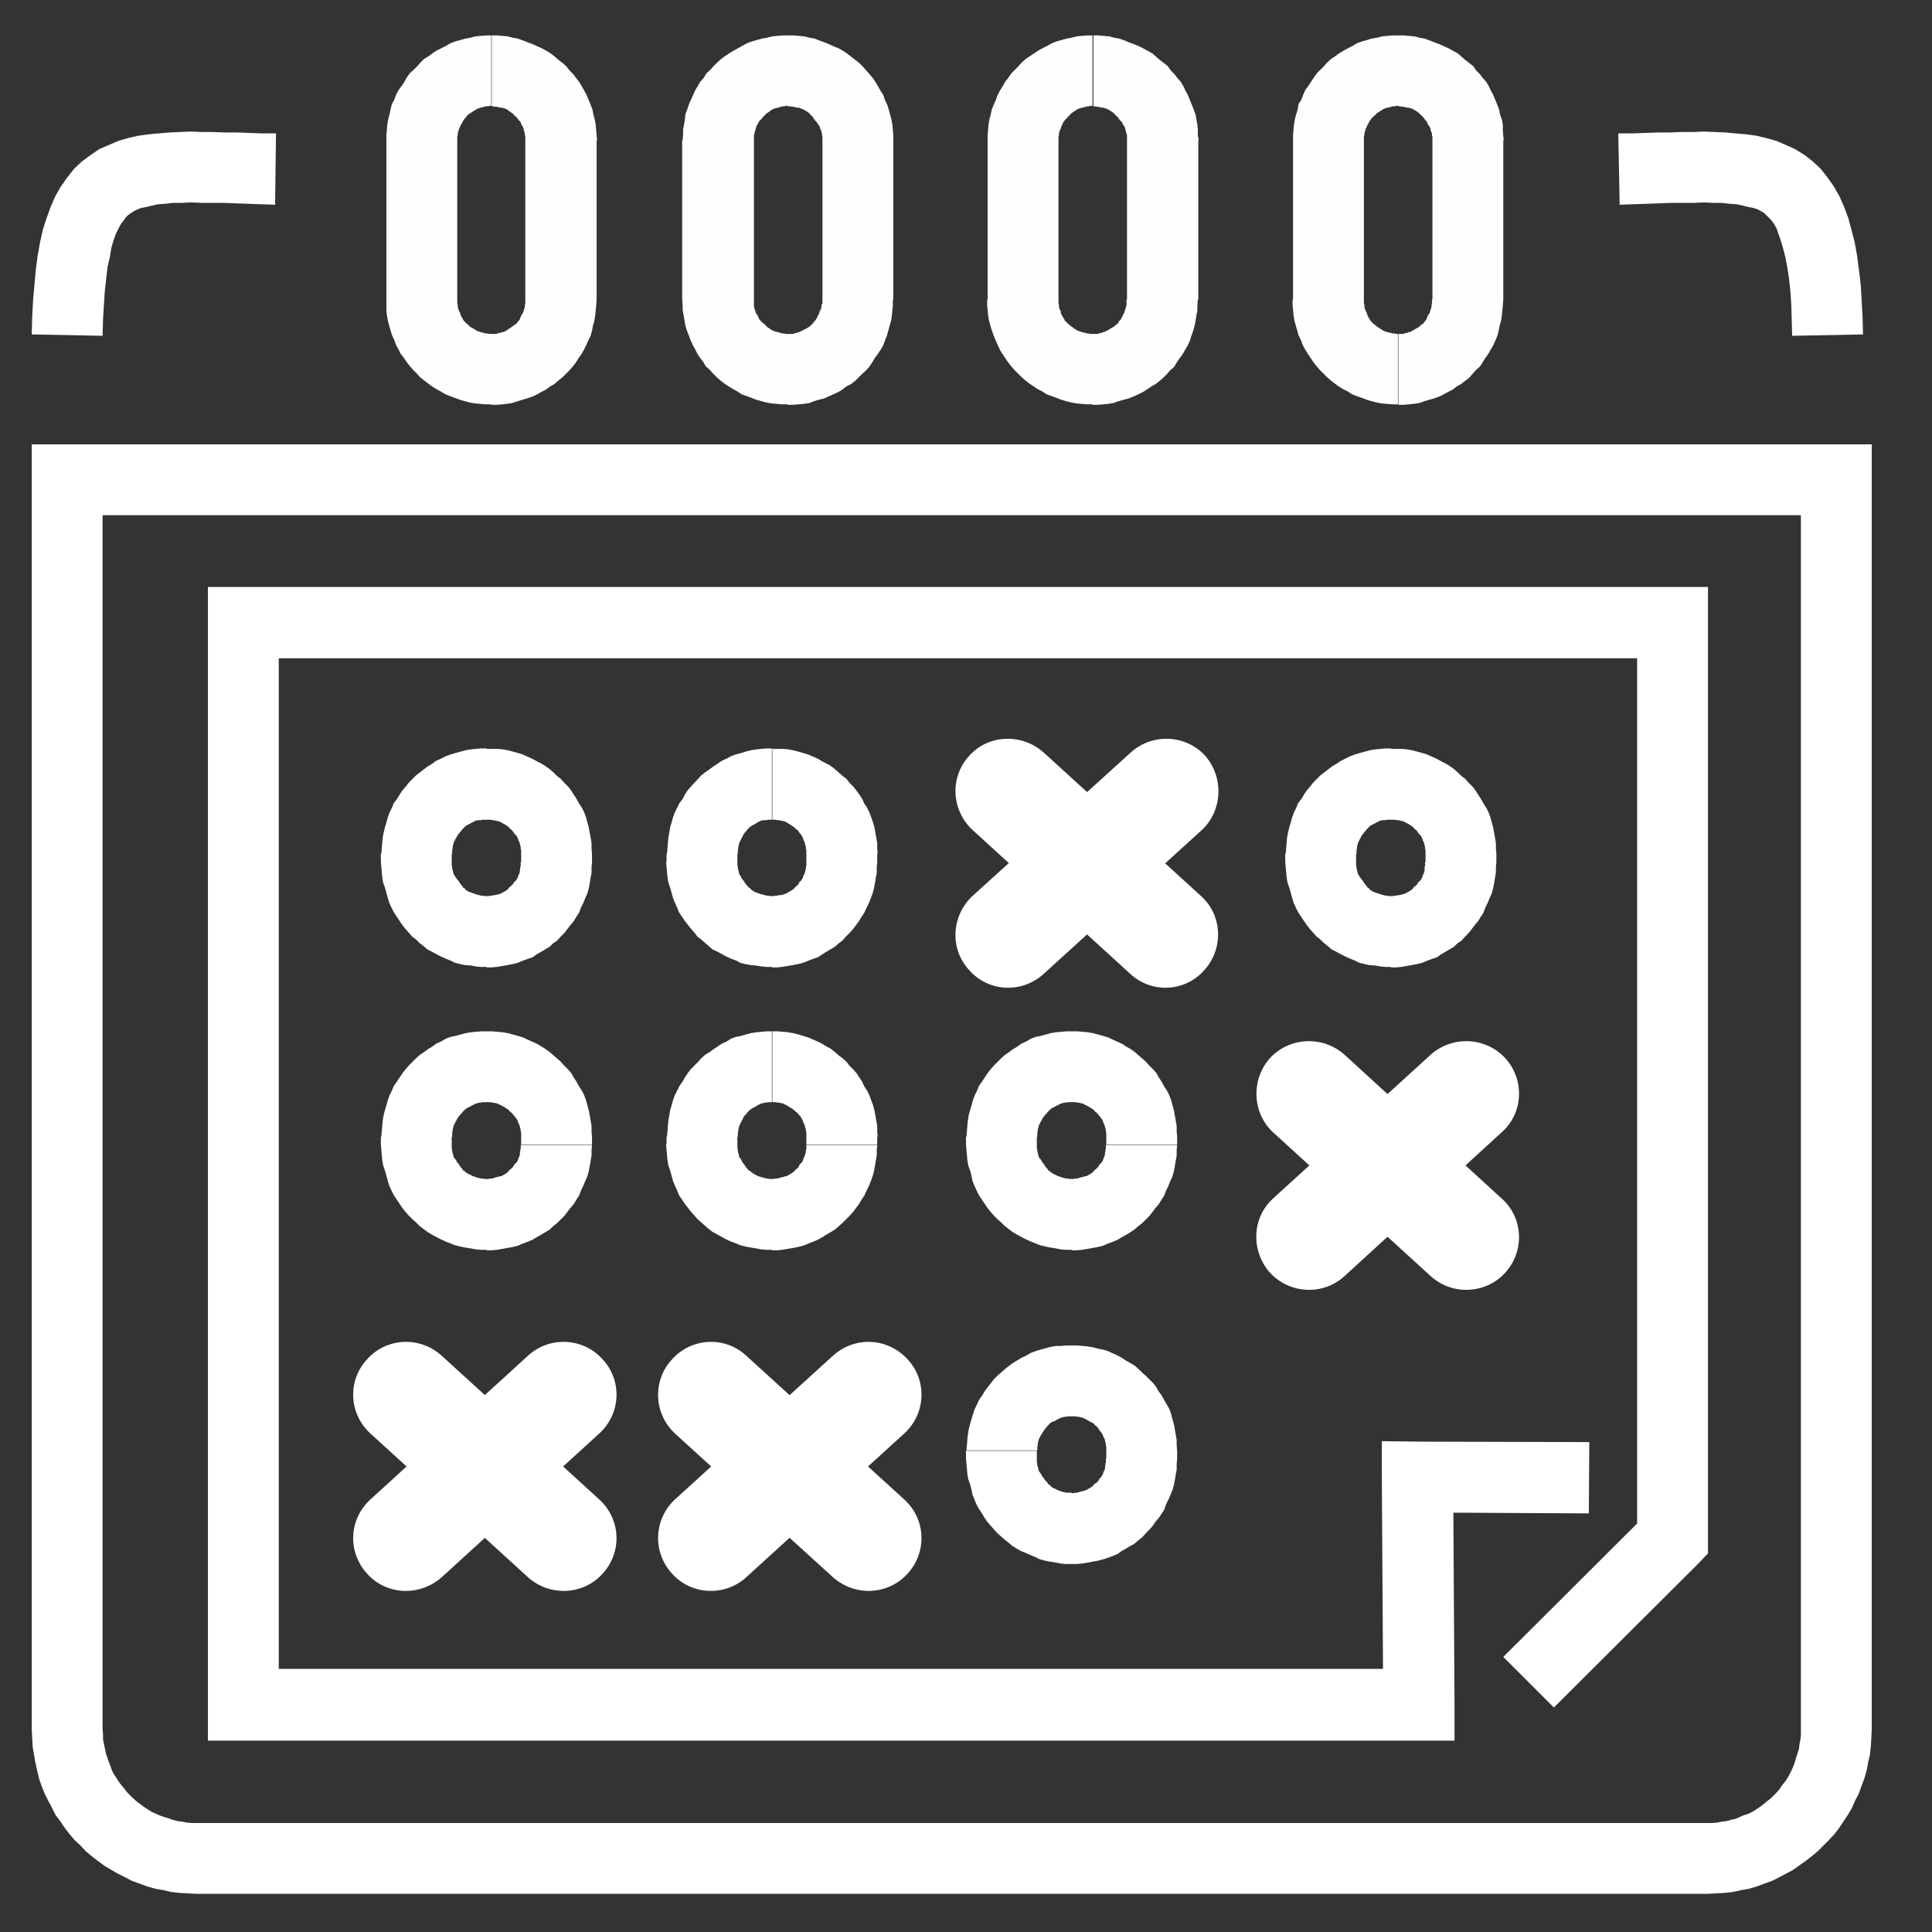
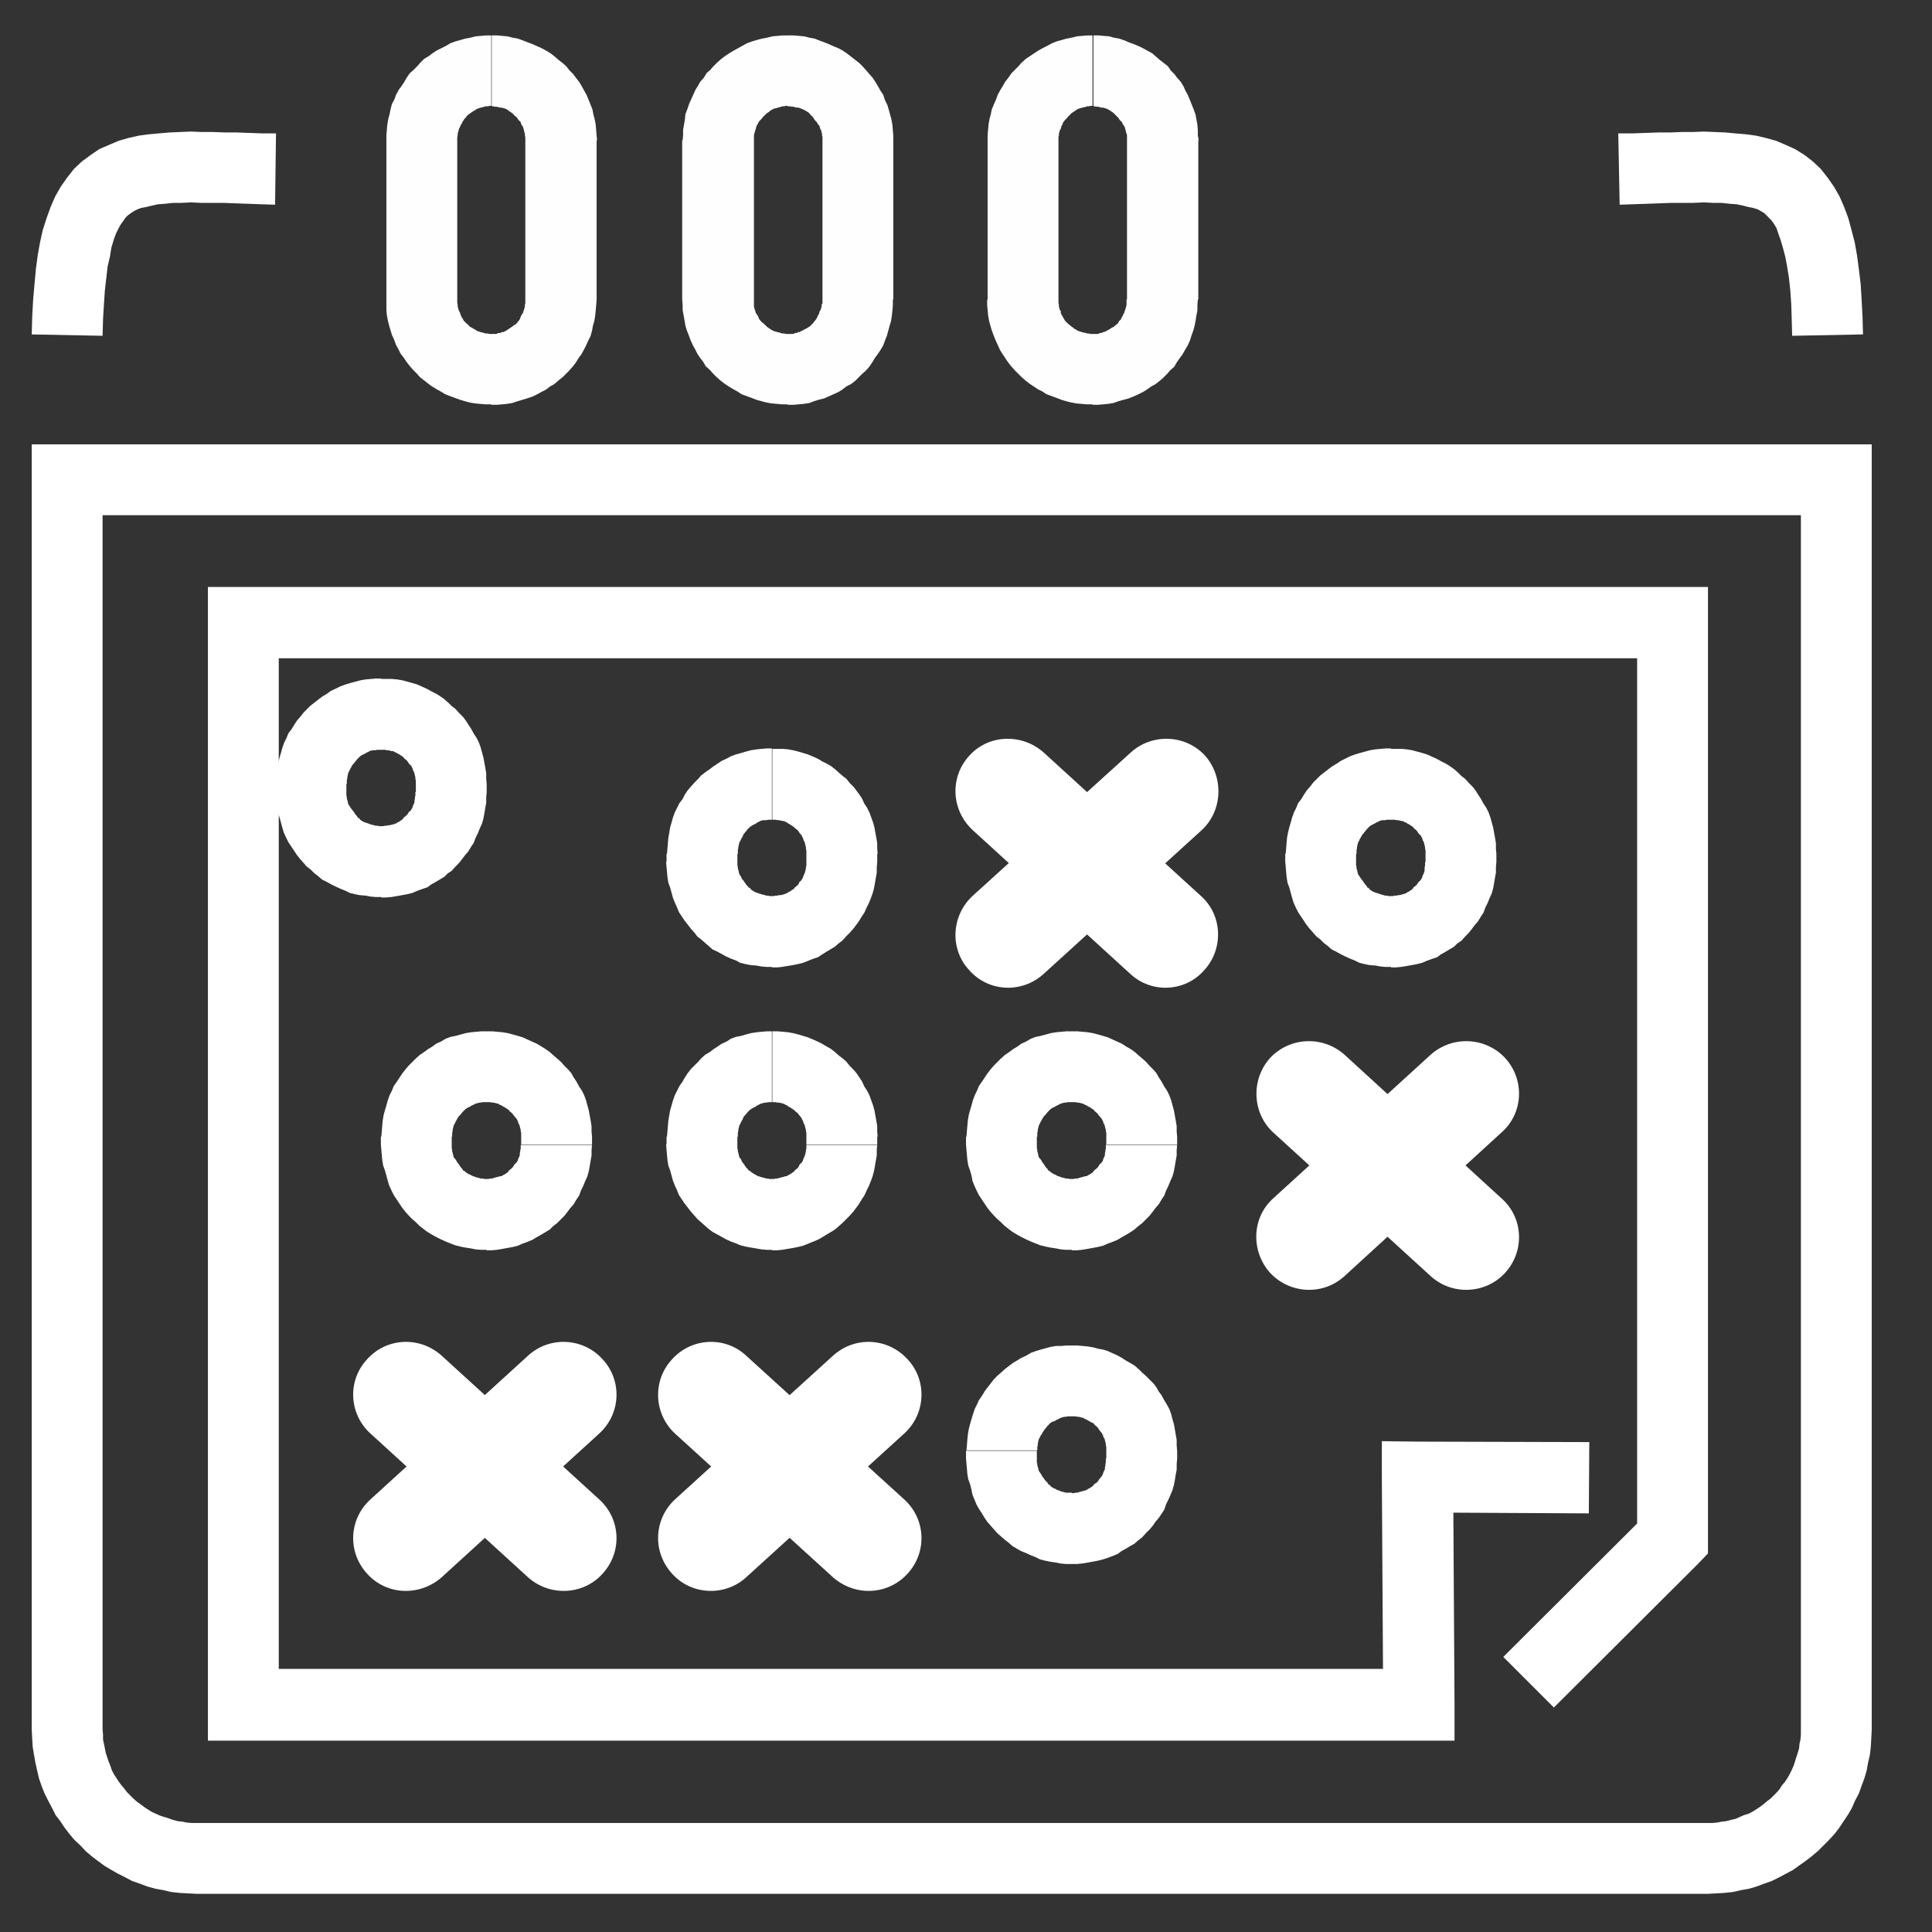
<svg xmlns="http://www.w3.org/2000/svg" xml:space="preserve" width="42px" height="42px" version="1.1" style="shape-rendering:geometricPrecision; text-rendering:geometricPrecision; image-rendering:optimizeQuality; fill-rule:evenodd; clip-rule:evenodd" viewBox="0 0 42 42">
  <rect x="0" y="0" width="42" height="42" fill="#333333" stroke="none" />
  <defs>
    <style type="text/css">
   
    .fil0 {fill:#FEFEFE;fill-rule:nonzero}
    .fil1 {fill:white;fill-rule:nonzero}
   
  </style>
  </defs>
  <g id="Layer_x0020_1">
    <g id="_2299083620608">
      <g id="_2295695082592">
        <g>
          <path class="fil0" d="M10.68 1.54l0 0 0 0 0 0 0 -0.77 0 0.77zm2.29 1.51l-1.55 0 0 0 0 -0.03 0 -0.04 -0.01 -0.04 0 -0.04 -0.01 -0.02 -0.01 -0.05 -0.01 -0.03 -0.01 -0.04 -0.02 -0.03 -0.02 -0.03 -0.01 -0.04 -0.01 -0.02 -0.03 -0.02 -0.02 -0.03 -0.02 -0.03 -0.03 -0.03 -0.03 -0.02 -0.02 -0.03 -0.04 -0.03 -0.03 -0.02 -0.03 -0.02 -0.02 -0.02 -0.04 -0.02 -0.02 -0.01 -0.04 -0.01 -0.03 -0.01 -0.04 0 -0.03 -0.01 -0.05 -0.01 -0.04 0 -0.03 -0.01 -0.03 0 0 -1.54 0.12 0 0.11 0.01 0.11 0.01 0.12 0.03 0.11 0.02 0.11 0.04 0.1 0.04 0.11 0.04 0.11 0.05 0.09 0.04 0.09 0.05 0.1 0.06 0.09 0.07 0.08 0.07 0.09 0.07 0.08 0.07 0.07 0.09 0.08 0.08 0.06 0.08 0.07 0.09 0.06 0.1 0.05 0.09 0.05 0.09 0.05 0.12 0.04 0.1 0.04 0.1 0.02 0.11 0.03 0.11 0.02 0.11 0.01 0.12 0.01 0.12 0.01 0.1 0 0 0 0 -0.01 0zm-1.55 3.46l0 -3.46 1.55 0 0 3.46 0 0 -1.55 0zm-0.74 2.28l0 -1.53 0 0 0.03 0 0.04 0 0.04 0 0.04 -0.02 0.04 0 0.04 -0.02 0.03 0 0.04 -0.02 0.02 -0.01 0.03 -0.02 0.03 -0.02 0.03 -0.02 0.03 -0.02 0.03 -0.02 0.02 -0.02 0.04 -0.02 0.03 -0.03 0.02 -0.03 0.02 -0.02 0.02 -0.03 0.01 -0.03 0.02 -0.05 0.02 -0.03 0.02 -0.03 0.01 -0.04 0.01 -0.02 0.01 -0.04 0.01 -0.03 0 -0.04 0.01 -0.04 0 -0.05 0 -0.03 1.55 0 -0.01 0.13 -0.01 0.11 -0.01 0.1 -0.02 0.13 -0.03 0.1 -0.02 0.11 -0.03 0.11 -0.05 0.1 -0.05 0.11 -0.05 0.1 -0.05 0.09 -0.06 0.08 -0.06 0.1 -0.07 0.09 -0.08 0.09 -0.07 0.07 -0.07 0.07 -0.1 0.08 -0.08 0.07 -0.09 0.05 -0.09 0.07 -0.1 0.05 -0.09 0.05 -0.1 0.05 -0.12 0.04 -0.1 0.03 -0.1 0.03 -0.12 0.04 -0.12 0.02 -0.1 0.01 -0.12 0.01 -0.12 0 0 0 0 -0.01 0 0zm0 -0.76l0 0 0 0 0 0 0 0.76 0 -0.76zm-2.28 -1.52l1.54 0 0 0 0 0.03 0 0.04 0.01 0.05 0 0.04 0.01 0.03 0.01 0.04 0.01 0.02 0.02 0.04 0.01 0.03 0.01 0.03 0.02 0.04 0.02 0.03 0.02 0.04 0.02 0.02 0.02 0.02 0.03 0.03 0.03 0.02 0.02 0.03 0.03 0.02 0.04 0.02 0.03 0.02 0.04 0.02 0.02 0.02 0.03 0.01 0.03 0.01 0.03 0.01 0.04 0.01 0.04 0.01 0.03 0.01 0.04 0 0.04 0.01 0.04 0 0 1.53 -0.12 0 -0.12 -0.01 -0.11 -0.01 -0.12 -0.02 -0.11 -0.03 -0.1 -0.03 -0.11 -0.04 -0.11 -0.04 -0.1 -0.04 -0.1 -0.06 -0.09 -0.05 -0.1 -0.06 -0.08 -0.06 -0.09 -0.07 -0.09 -0.07 -0.07 -0.08 -0.08 -0.08 -0.07 -0.08 -0.07 -0.09 -0.06 -0.09 -0.07 -0.09 -0.05 -0.1 -0.05 -0.09 -0.04 -0.11 -0.05 -0.11 -0.03 -0.1 -0.03 -0.1 -0.03 -0.12 -0.02 -0.11 -0.01 -0.11 0 -0.11 0 -0.12 0 0 0 0 0 0zm1.54 -3.46l0 3.46 -1.54 0 0 -3.46 0 0 1.54 0zm0.74 -2.28l0 1.53 0 0 -0.03 0 -0.04 0.01 -0.05 0 -0.03 0.01 -0.04 0.01 -0.04 0.01 -0.03 0.01 -0.03 0.01 -0.03 0.01 -0.02 0.02 -0.04 0.02 -0.03 0.02 -0.03 0.02 -0.03 0.02 -0.04 0.03 -0.02 0.02 -0.02 0.03 -0.03 0.03 -0.02 0.03 -0.02 0.03 -0.01 0.02 -0.02 0.04 -0.02 0.03 -0.01 0.03 -0.02 0.04 -0.01 0.03 -0.01 0.04 -0.01 0.03 0 0.04 -0.01 0.04 0 0.04 0 0.03 -1.54 0 0 -0.11 0.01 -0.12 0.01 -0.11 0.02 -0.12 0.03 -0.11 0.02 -0.1 0.03 -0.12 0.05 -0.09 0.04 -0.11 0.06 -0.11 0.06 -0.08 0.06 -0.09 0.05 -0.09 0.07 -0.1 0.08 -0.07 0.08 -0.08 0.07 -0.08 0.08 -0.08 0.1 -0.06 0.08 -0.06 0.09 -0.06 0.1 -0.05 0.1 -0.05 0.1 -0.06 0.11 -0.04 0.11 -0.03 0.1 -0.03 0.11 -0.02 0.12 -0.03 0.11 -0.01 0.12 -0.01 0.12 0 0 0 0 0 -0.01 0z" />
        </g>
        <g>
          <path class="fil0" d="M17.12 1.54l0 0 0 0 0 0 0 -0.77 0 0.77zm2.3 1.51l-1.54 0 0 0 0 -0.03 0 -0.04 -0.01 -0.04 0 -0.04 -0.01 -0.02 -0.01 -0.05 -0.02 -0.03 -0.01 -0.04 -0.01 -0.03 -0.03 -0.03 -0.02 -0.04 -0.02 -0.02 -0.02 -0.02 -0.02 -0.03 -0.02 -0.03 -0.02 -0.03 -0.03 -0.02 -0.02 -0.03 -0.03 -0.03 -0.03 -0.02 -0.03 -0.02 -0.04 -0.02 -0.04 -0.02 -0.03 -0.01 -0.02 -0.01 -0.03 -0.01 -0.04 0 -0.04 -0.01 -0.03 -0.01 -0.04 0 -0.04 -0.01 -0.05 0 0 -1.54 0.13 0 0.12 0.01 0.11 0.01 0.12 0.03 0.11 0.02 0.1 0.04 0.11 0.04 0.1 0.04 0.11 0.05 0.1 0.04 0.09 0.05 0.09 0.06 0.09 0.07 0.09 0.07 0.09 0.07 0.07 0.07 0.08 0.09 0.07 0.08 0.07 0.08 0.06 0.09 0.06 0.1 0.05 0.09 0.06 0.09 0.04 0.12 0.05 0.1 0.03 0.1 0.03 0.11 0.03 0.11 0.02 0.11 0.01 0.12 0.01 0.12 0 0.1 0 0 0 0 0 0zm-1.54 3.46l0 -3.46 1.54 0 0 3.46 0 0 -1.54 0zm-0.76 2.28l0 -1.53 0 0 0.04 0 0.05 0 0.04 0 0.03 -0.02 0.04 0 0.03 -0.02 0.03 0 0.03 -0.02 0.03 -0.01 0.03 -0.02 0.04 -0.02 0.04 -0.02 0.03 -0.02 0.03 -0.02 0.02 -0.02 0.02 -0.02 0.03 -0.03 0.02 -0.03 0.02 -0.02 0.02 -0.03 0.02 -0.03 0.02 -0.05 0.02 -0.03 0.01 -0.03 0.01 -0.04 0.02 -0.02 0.01 -0.04 0.01 -0.03 0 -0.04 0.02 -0.04 0 -0.05 0 -0.03 1.53 0 0 0.13 -0.01 0.11 -0.01 0.1 -0.02 0.13 -0.03 0.1 -0.03 0.11 -0.03 0.11 -0.04 0.1 -0.04 0.11 -0.06 0.1 -0.06 0.09 -0.06 0.08 -0.06 0.1 -0.06 0.09 -0.08 0.09 -0.08 0.07 -0.07 0.07 -0.08 0.08 -0.09 0.07 -0.1 0.05 -0.09 0.07 -0.08 0.05 -0.11 0.05 -0.11 0.05 -0.09 0.04 -0.12 0.03 -0.1 0.03 -0.1 0.04 -0.13 0.02 -0.11 0.01 -0.11 0.01 -0.13 0 0 0 0 -0.01 0 0zm0 -0.76l0 0 0 0 0 0 0 0.76 0 -0.76zm-2.29 -1.52l1.56 0 0 0 0 0.03 0 0.04 0 0.05 0 0.04 0.01 0.03 0.01 0.04 0.01 0.02 0.01 0.04 0.02 0.03 0.02 0.03 0.02 0.04 0.01 0.03 0.03 0.04 0.02 0.02 0.02 0.02 0.04 0.03 0.02 0.02 0.03 0.03 0.02 0.02 0.03 0.02 0.03 0.02 0.03 0.02 0.04 0.02 0.02 0.01 0.04 0.01 0.03 0.01 0.05 0.01 0.02 0.01 0.04 0.01 0.04 0 0.04 0.01 0.03 0 0 1.53 -0.12 0 -0.11 -0.01 -0.11 -0.01 -0.12 -0.02 -0.11 -0.03 -0.11 -0.03 -0.1 -0.04 -0.11 -0.04 -0.11 -0.04 -0.09 -0.06 -0.09 -0.05 -0.1 -0.06 -0.09 -0.06 -0.09 -0.07 -0.08 -0.07 -0.08 -0.08 -0.07 -0.08 -0.09 -0.08 -0.05 -0.09 -0.07 -0.09 -0.06 -0.09 -0.05 -0.1 -0.05 -0.09 -0.05 -0.11 -0.04 -0.11 -0.04 -0.1 -0.03 -0.1 -0.02 -0.12 -0.02 -0.11 -0.02 -0.11 0 -0.11 -0.01 -0.12 0 0 0 0 0 0zm1.56 -3.46l0 3.46 -1.56 0 0 -3.46 0 0 1.56 0zm0.73 -2.28l0 1.53 0 0 -0.03 0 -0.04 0.01 -0.03 0 -0.04 0.01 -0.03 0.01 -0.04 0.01 -0.03 0.01 -0.05 0.01 -0.02 0.01 -0.04 0.02 -0.03 0.02 -0.02 0.02 -0.03 0.02 -0.03 0.02 -0.03 0.03 -0.02 0.02 -0.03 0.03 -0.02 0.03 -0.03 0.03 -0.03 0.03 -0.01 0.02 -0.02 0.04 -0.02 0.03 -0.01 0.03 -0.01 0.04 -0.01 0.03 -0.01 0.04 -0.01 0.03 -0.01 0.04 0 0.04 0 0.04 0 0.03 -1.55 0 0.01 -0.11 0 -0.12 0.02 -0.11 0.02 -0.12 0.01 -0.11 0.04 -0.1 0.04 -0.12 0.04 -0.09 0.05 -0.11 0.05 -0.11 0.05 -0.08 0.05 -0.09 0.08 -0.09 0.06 -0.1 0.08 -0.07 0.07 -0.08 0.08 -0.08 0.09 -0.08 0.08 -0.06 0.09 -0.06 0.1 -0.06 0.09 -0.05 0.09 -0.05 0.11 -0.06 0.11 -0.04 0.1 -0.03 0.11 -0.03 0.11 -0.02 0.12 -0.03 0.11 -0.01 0.11 -0.01 0.13 0 0 0 -0.01 0 -0.01 0z" />
        </g>
        <g>
          <path class="fil0" d="M23.75 1.54l0 0 0 0 0 0 0 -0.77 0 0.77zm2.3 1.51l-1.55 0 0 0 0 -0.03 0 -0.04 0 -0.04 -0.01 -0.04 -0.01 -0.02 -0.01 -0.05 -0.01 -0.03 -0.01 -0.04 -0.02 -0.03 -0.02 -0.03 -0.02 -0.04 -0.01 -0.02 -0.03 -0.02 -0.02 -0.03 -0.02 -0.03 -0.03 -0.03 -0.02 -0.02 -0.03 -0.03 -0.03 -0.03 -0.03 -0.02 -0.03 -0.02 -0.03 -0.02 -0.04 -0.02 -0.02 -0.01 -0.04 -0.01 -0.03 -0.01 -0.04 0 -0.03 -0.01 -0.04 -0.01 -0.04 0 -0.04 -0.01 -0.02 0 0 -1.54 0.11 0 0.11 0.01 0.12 0.01 0.11 0.03 0.11 0.02 0.12 0.04 0.09 0.04 0.11 0.04 0.12 0.05 0.08 0.04 0.09 0.05 0.11 0.06 0.08 0.07 0.08 0.07 0.09 0.07 0.09 0.07 0.06 0.09 0.08 0.08 0.06 0.08 0.08 0.09 0.06 0.1 0.04 0.09 0.05 0.09 0.05 0.12 0.04 0.1 0.04 0.1 0.04 0.11 0.02 0.11 0.02 0.11 0.01 0.12 0 0.12 0.02 0.1 0 0 0 0 -0.01 0zm-1.55 3.46l0 -3.46 1.55 0 0 3.46 0 0 -1.55 0zm-0.75 2.28l0 -1.53 0 0 0.03 0 0.05 0 0.04 0 0.04 -0.02 0.03 0 0.04 -0.02 0.02 0 0.04 -0.02 0.02 -0.01 0.04 -0.02 0.03 -0.02 0.03 -0.02 0.04 -0.02 0.03 -0.02 0.03 -0.03 0.02 -0.01 0.03 -0.03 0.01 -0.03 0.02 -0.02 0.03 -0.03 0.01 -0.03 0.03 -0.05 0.01 -0.03 0.02 -0.03 0.01 -0.04 0.01 -0.02 0.01 -0.04 0.01 -0.03 0.01 -0.04 0 -0.04 0 -0.05 0 -0.03 1.55 0 -0.01 0.13 0 0.11 -0.02 0.1 -0.02 0.13 -0.02 0.1 -0.03 0.11 -0.04 0.11 -0.03 0.1 -0.05 0.11 -0.06 0.1 -0.05 0.09 -0.06 0.08 -0.07 0.1 -0.05 0.09 -0.09 0.08 -0.07 0.08 -0.08 0.08 -0.08 0.07 -0.09 0.07 -0.09 0.05 -0.1 0.07 -0.08 0.05 -0.1 0.05 -0.11 0.05 -0.1 0.04 -0.11 0.03 -0.11 0.03 -0.11 0.04 -0.12 0.02 -0.11 0.01 -0.11 0.01 -0.12 0 0 0 0 -0.01 0 0zm0 -0.76l0 0 0 0 0 0 0 0.76 0 -0.76zm-2.28 -1.52l1.54 0 0 0 0 0.03 0 0.04 0.01 0.05 0 0.04 0.01 0.03 0.01 0.04 0.02 0.02 0 0.04 0.01 0.03 0.02 0.03 0.02 0.04 0.02 0.03 0.02 0.04 0.02 0.02 0.02 0.02 0.03 0.03 0.04 0.03 0.02 0.02 0.03 0.02 0.03 0.02 0.02 0.02 0.04 0.02 0.03 0.02 0.03 0.01 0.03 0.01 0.03 0.01 0.04 0.01 0.05 0.01 0.03 0.01 0.03 0 0.04 0.01 0.04 0 0 1.53 -0.11 0 -0.13 -0.01 -0.11 -0.01 -0.11 -0.02 -0.12 -0.03 -0.1 -0.03 -0.1 -0.04 -0.11 -0.04 -0.11 -0.04 -0.09 -0.06 -0.1 -0.05 -0.09 -0.06 -0.09 -0.06 -0.09 -0.07 -0.09 -0.08 -0.07 -0.07 -0.07 -0.07 -0.08 -0.09 -0.07 -0.09 -0.06 -0.09 -0.06 -0.09 -0.05 -0.08 -0.05 -0.11 -0.05 -0.11 -0.04 -0.1 -0.04 -0.11 -0.03 -0.1 -0.03 -0.11 -0.02 -0.12 -0.01 -0.11 -0.01 -0.11 0 -0.12 0 0 0 0 0.01 0zm1.54 -3.46l0 3.46 -1.54 0 0 -3.46 0 0 1.54 0zm0.74 -2.28l0 1.53 0 0 -0.04 0 -0.03 0.01 -0.04 0 -0.03 0.01 -0.04 0.01 -0.04 0.01 -0.04 0.01 -0.03 0.01 -0.03 0.01 -0.03 0.02 -0.03 0.02 -0.03 0.02 -0.03 0.02 -0.03 0.02 -0.02 0.03 -0.03 0.02 -0.02 0.03 -0.03 0.03 -0.03 0.03 -0.02 0.03 -0.02 0.02 -0.01 0.04 -0.02 0.03 -0.01 0.03 -0.01 0.04 -0.02 0.03 -0.01 0.04 -0.01 0.03 0 0.04 -0.01 0.04 0 0.04 0 0.03 -1.54 0 0 -0.11 0.01 -0.12 0.01 -0.11 0.02 -0.12 0.03 -0.11 0.02 -0.1 0.05 -0.12 0.04 -0.09 0.04 -0.11 0.06 -0.11 0.05 -0.08 0.05 -0.09 0.07 -0.09 0.07 -0.1 0.07 -0.07 0.08 -0.08 0.06 -0.07 0.1 -0.09 0.09 -0.06 0.09 -0.06 0.09 -0.06 0.09 -0.05 0.1 -0.05 0.11 -0.06 0.1 -0.04 0.11 -0.03 0.1 -0.03 0.11 -0.02 0.12 -0.03 0.11 -0.01 0.12 -0.01 0.12 0 0 0 0 0 -0.01 0z" />
        </g>
        <g>
-           <path class="fil0" d="M30.4 1.54l0 0 0 0 0 0 0 -0.77 0 0.77zm2.28 1.51l-1.54 0 0 0 0 -0.03 0 -0.04 -0.01 -0.04 0 -0.04 -0.01 -0.02 -0.02 -0.05 0 -0.03 -0.02 -0.04 -0.02 -0.03 -0.02 -0.03 -0.02 -0.04 0 -0.02 -0.03 -0.02 -0.02 -0.03 -0.02 -0.03 -0.03 -0.03 -0.02 -0.02 -0.03 -0.03 -0.03 -0.03 -0.03 -0.02 -0.03 -0.02 -0.03 -0.02 -0.04 -0.02 -0.02 -0.01 -0.04 -0.01 -0.03 -0.01 -0.04 0 -0.03 -0.01 -0.04 -0.01 -0.04 0 -0.03 -0.01 -0.04 0 0 -1.54 0.12 0 0.11 0.01 0.11 0.01 0.12 0.03 0.11 0.02 0.11 0.04 0.1 0.04 0.11 0.04 0.11 0.05 0.09 0.04 0.09 0.05 0.11 0.06 0.08 0.07 0.08 0.07 0.09 0.07 0.09 0.07 0.06 0.09 0.08 0.08 0.06 0.08 0.08 0.09 0.06 0.1 0.04 0.09 0.05 0.09 0.05 0.12 0.04 0.1 0.04 0.1 0.02 0.11 0.04 0.11 0.02 0.11 0 0.12 0.01 0.12 0.01 0.1 0 0 -0.01 0 0 0zm-1.54 3.46l0 -3.46 1.54 0 0 3.46 0 0 -1.54 0zm-0.74 2.28l0 -1.53 0 0 0.02 0 0.04 0 0.05 0 0.04 -0.02 0.03 0 0.04 -0.02 0.03 0 0.04 -0.02 0.01 -0.01 0.04 -0.02 0.03 -0.02 0.04 -0.02 0.03 -0.02 0.03 -0.02 0.02 -0.03 0.03 -0.01 0.03 -0.03 0.02 -0.03 0.02 -0.02 0.02 -0.03 0.01 -0.03 0.02 -0.05 0.02 -0.03 0.02 -0.03 0.01 -0.04 0.01 -0.02 0.01 -0.04 0.01 -0.03 0 -0.04 0.01 -0.04 0 -0.05 0 -0.03 1.55 0 -0.01 0.13 -0.01 0.11 -0.01 0.1 -0.02 0.13 -0.03 0.1 -0.02 0.11 -0.03 0.11 -0.04 0.1 -0.05 0.11 -0.06 0.1 -0.05 0.09 -0.06 0.08 -0.06 0.1 -0.06 0.09 -0.09 0.08 -0.07 0.08 -0.07 0.08 -0.09 0.07 -0.09 0.07 -0.09 0.05 -0.09 0.07 -0.1 0.05 -0.09 0.05 -0.1 0.05 -0.11 0.04 -0.11 0.03 -0.1 0.03 -0.11 0.04 -0.13 0.02 -0.1 0.01 -0.12 0.01 -0.12 0 0 0 0 -0.01 0.01 0zm0 -0.76l0 0 0 0 0 0 0 0.76 0 -0.76zm-2.29 -1.52l1.54 0 0 0 0 0.03 0 0.04 0.01 0.05 0 0.04 0.01 0.03 0.01 0.04 0.01 0.02 0.02 0.04 0.01 0.03 0.01 0.03 0.02 0.04 0.02 0.03 0.02 0.04 0.02 0.02 0.02 0.02 0.03 0.03 0.04 0.03 0.02 0.02 0.03 0.02 0.03 0.02 0.03 0.02 0.04 0.02 0.02 0.02 0.03 0.01 0.03 0.01 0.03 0.01 0.04 0.01 0.05 0.01 0.03 0.01 0.04 0 0.03 0.01 0.04 0 0 1.53 -0.11 0 -0.13 -0.01 -0.11 -0.01 -0.11 -0.02 -0.12 -0.03 -0.1 -0.03 -0.1 -0.04 -0.12 -0.04 -0.1 -0.04 -0.09 -0.06 -0.1 -0.05 -0.1 -0.06 -0.08 -0.06 -0.09 -0.07 -0.09 -0.08 -0.07 -0.07 -0.07 -0.07 -0.08 -0.09 -0.07 -0.09 -0.06 -0.09 -0.06 -0.09 -0.05 -0.08 -0.06 -0.11 -0.04 -0.11 -0.05 -0.1 -0.03 -0.11 -0.03 -0.1 -0.03 -0.11 -0.02 -0.12 -0.01 -0.11 -0.01 -0.11 0 -0.12 0 0 0 0 0.01 0zm1.54 -3.46l0 3.46 -1.54 0 0 -3.46 0 0 1.54 0zm0.75 -2.28l0 1.53 0 0 -0.04 0 -0.04 0.01 -0.04 0 -0.03 0.01 -0.04 0.01 -0.04 0.01 -0.04 0.01 -0.03 0.01 -0.03 0.01 -0.02 0.02 -0.04 0.02 -0.03 0.02 -0.03 0.02 -0.03 0.02 -0.02 0.03 -0.03 0.02 -0.03 0.03 -0.03 0.03 -0.02 0.03 -0.02 0.03 -0.01 0.02 -0.02 0.04 -0.02 0.03 -0.01 0.03 -0.02 0.04 -0.01 0.03 -0.01 0.04 -0.01 0.03 0 0.04 -0.01 0.04 0 0.04 0 0.03 -1.54 0 0 -0.11 0.01 -0.12 0.01 -0.11 0.02 -0.12 0.03 -0.11 0.03 -0.1 0.02 -0.12 0.06 -0.09 0.04 -0.11 0.05 -0.11 0.06 -0.08 0.06 -0.09 0.06 -0.09 0.07 -0.1 0.07 -0.07 0.08 -0.08 0.06 -0.07 0.1 -0.09 0.09 -0.06 0.08 -0.06 0.1 -0.06 0.09 -0.05 0.1 -0.05 0.1 -0.06 0.11 -0.04 0.11 -0.03 0.09 -0.03 0.12 -0.02 0.12 -0.03 0.11 -0.01 0.12 -0.01 0.12 0 0 0 0 0 0 0z" />
-         </g>
+           </g>
      </g>
      <g>
        <path class="fil1" d="M39.15 37.6l0 -27.16 1.54 0 0 27.16 0 0 -1.54 0zm-2.02 3.57l0 -1.54 0 0 0.1 0 0.11 -0.01 0.09 -0.02 0.1 -0.01 0.11 -0.03 0.09 -0.02 0.09 -0.04 0.09 -0.04 0.1 -0.03 0.08 -0.04 0.08 -0.05 0.09 -0.06 0.08 -0.06 0.07 -0.06 0.08 -0.06 0.07 -0.07 0.07 -0.07 0.06 -0.07 0.05 -0.08 0.06 -0.07 0.06 -0.09 0.05 -0.09 0.04 -0.08 0.04 -0.09 0.03 -0.09 0.03 -0.1 0.03 -0.09 0.03 -0.1 0.01 -0.1 0.02 -0.09 0.01 -0.11 0 -0.11 1.54 0 -0.01 0.19 -0.01 0.18 -0.02 0.18 -0.04 0.17 -0.03 0.17 -0.05 0.17 -0.06 0.16 -0.06 0.17 -0.08 0.15 -0.07 0.16 -0.08 0.14 -0.1 0.15 -0.1 0.15 -0.1 0.13 -0.12 0.13 -0.12 0.12 -0.12 0.12 -0.13 0.11 -0.13 0.1 -0.14 0.1 -0.14 0.1 -0.15 0.08 -0.15 0.08 -0.16 0.08 -0.17 0.06 -0.16 0.06 -0.17 0.05 -0.17 0.03 -0.18 0.04 -0.18 0.02 -0.18 0.01 -0.18 0.01 0 0zm-32.86 -1.54l32.86 0 0 1.54 -32.86 0 0 0 0 -1.54zm-3.58 -2.03l1.54 0 0 0 0.01 0.11 0 0.11 0.02 0.09 0.02 0.1 0.02 0.1 0.03 0.09 0.03 0.09 0.04 0.1 0.03 0.09 0.04 0.08 0.06 0.09 0.05 0.08 0.06 0.08 0.06 0.07 0.06 0.08 0.07 0.07 0.07 0.07 0.08 0.07 0.07 0.05 0.08 0.06 0.09 0.06 0.08 0.05 0.09 0.04 0.09 0.04 0.09 0.03 0.1 0.03 0.08 0.03 0.11 0.03 0.1 0.01 0.09 0.02 0.11 0.01 0.11 0 0 1.54 -0.19 -0.01 -0.18 -0.01 -0.18 -0.02 -0.17 -0.04 -0.17 -0.03 -0.18 -0.05 -0.16 -0.06 -0.17 -0.06 -0.15 -0.08 -0.16 -0.08 -0.14 -0.08 -0.15 -0.09 -0.15 -0.11 -0.13 -0.1 -0.13 -0.11 -0.11 -0.12 -0.13 -0.12 -0.11 -0.13 -0.1 -0.13 -0.1 -0.15 -0.1 -0.13 -0.08 -0.16 -0.08 -0.15 -0.08 -0.16 -0.06 -0.15 -0.06 -0.17 -0.04 -0.17 -0.04 -0.18 -0.03 -0.17 -0.03 -0.18 -0.01 -0.18 -0.01 -0.19 0 0 0 0zm1.54 -27.16l0 27.16 -1.54 0 0 -27.16 0.77 -0.78 0.77 0.78zm-1.54 0l0 -0.78 0.77 0 -0.77 0.78zm39.23 0.76l-38.46 0 0 -1.54 38.46 0 0.77 0.78 -0.77 0.76zm0 -1.54l0.77 0 0 0.78 -0.77 -0.78z" />
      </g>
      <g>
        <polygon class="fil1" points="6,2.9 5.98,4.45 5.67,4.44 5.39,4.43 5.11,4.42 4.85,4.41 4.61,4.41 4.37,4.41 4.15,4.4 3.95,4.41 3.76,4.41 3.59,4.43 3.44,4.44 3.3,4.47 3.18,4.5 3.07,4.52 2.99,4.55 2.91,4.59 2.85,4.63 2.78,4.68 2.73,4.73 2.69,4.79 2.63,4.87 2.58,4.96 2.52,5.08 2.47,5.22 2.42,5.39 2.39,5.58 2.34,5.79 2.31,6.05 2.28,6.31 2.26,6.61 2.24,6.94 2.23,7.3 0.69,7.27 0.7,6.89 0.72,6.52 0.75,6.18 0.78,5.85 0.82,5.55 0.87,5.27 0.93,5 1.01,4.75 1.1,4.5 1.2,4.27 1.32,4.06 1.46,3.86 1.61,3.67 1.78,3.51 1.97,3.37 2.16,3.24 2.37,3.15 2.58,3.06 2.79,3 3.01,2.95 3.23,2.92 3.45,2.9 3.68,2.88 3.91,2.87 4.15,2.86 4.39,2.87 4.63,2.87 4.9,2.88 5.16,2.88 5.43,2.89 5.71,2.9 " />
      </g>
      <g>
        <polygon class="fil1" points="35.21,4.45 35.18,2.9 35.48,2.9 35.76,2.89 36.04,2.88 36.3,2.88 36.55,2.87 36.8,2.87 37.04,2.86 37.28,2.87 37.51,2.88 37.73,2.9 37.96,2.92 38.18,2.95 38.39,3 38.61,3.06 38.82,3.15 39.02,3.24 39.23,3.37 39.41,3.51 39.58,3.67 39.73,3.86 39.87,4.06 39.99,4.27 40.09,4.5 40.18,4.74 40.25,5 40.32,5.27 40.37,5.55 40.41,5.85 40.45,6.18 40.47,6.52 40.49,6.89 40.5,7.27 38.96,7.3 38.95,6.94 38.94,6.61 38.92,6.32 38.89,6.04 38.85,5.79 38.81,5.58 38.76,5.39 38.71,5.22 38.66,5.08 38.62,4.96 38.56,4.86 38.51,4.79 38.45,4.73 38.4,4.68 38.35,4.63 38.28,4.59 38.21,4.55 38.11,4.52 38.01,4.5 37.89,4.47 37.75,4.44 37.6,4.43 37.42,4.41 37.24,4.41 37.04,4.4 36.82,4.41 36.59,4.41 36.34,4.41 36.08,4.42 35.8,4.43 35.51,4.44 " />
      </g>
      <g>
        <g>
          <path class="fil1" d="M21.15 18.05c-0.47,-0.43 -0.51,-1.15 -0.08,-1.62 0.42,-0.47 1.15,-0.49 1.62,-0.07l-1.54 1.69zm3.42 3.12l-3.42 -3.12 1.54 -1.69 3.42 3.12 -1.54 1.69zm1.54 -1.69c0.47,0.42 0.49,1.15 0.07,1.61 -0.42,0.48 -1.15,0.51 -1.61,0.08l1.54 -1.69z" />
        </g>
        <g>
          <path class="fil1" d="M24.58 16.36c0.46,-0.42 1.19,-0.4 1.62,0.07 0.41,0.47 0.38,1.2 -0.08,1.62l-1.54 -1.69zm-3.43 3.11l3.43 -3.11 1.54 1.69 -3.43 3.12 -1.54 -1.7 0 0zm1.54 1.7c-0.47,0.43 -1.2,0.4 -1.62,-0.08 -0.43,-0.46 -0.39,-1.19 0.08,-1.62l1.54 1.7 0 0z" />
        </g>
      </g>
      <path class="fil1" d="M30.24 17.04l0 0 0 0 0 0 0 -0.77 0 0.77zm2.29 1.52l-1.54 0 0 0 0 -0.04 0 -0.03 -0.01 -0.04 0 -0.03 -0.01 -0.04 -0.01 -0.04 -0.01 -0.04 -0.02 -0.03 -0.01 -0.04 -0.01 -0.02 -0.02 -0.04 -0.02 -0.02 -0.03 -0.03 -0.02 -0.03 -0.02 -0.03 -0.02 -0.02 -0.04 -0.03 -0.02 -0.03 -0.03 -0.02 -0.03 -0.02 -0.03 -0.02 -0.04 -0.02 -0.03 -0.02 -0.03 -0.01 -0.03 -0.02 -0.03 0 -0.03 -0.01 -0.05 -0.01 -0.03 0 -0.04 -0.01 -0.04 0 -0.04 0 0 -1.54 0.12 0 0.11 0 0.11 0.01 0.12 0.02 0.11 0.03 0.11 0.03 0.1 0.03 0.11 0.05 0.11 0.05 0.09 0.05 0.1 0.05 0.08 0.05 0.1 0.07 0.09 0.08 0.07 0.07 0.08 0.06 0.08 0.09 0.09 0.09 0.06 0.08 0.05 0.08 0.06 0.09 0.06 0.11 0.06 0.09 0.05 0.1 0.04 0.11 0.03 0.11 0.03 0.11 0.02 0.11 0.02 0.11 0.02 0.12 0 0.12 0.01 0.11 0 0 0 0 0 0zm-1.54 0.18l0 -0.18 1.54 0 0 0.18 0 0 -1.54 0zm-0.75 2.28l0 -1.54 0 0 0.04 0 0.04 -0.01 0.04 0 0.03 -0.01 0.03 0 0.04 -0.01 0.04 -0.01 0.03 -0.01 0.03 -0.01 0.03 -0.02 0.04 -0.02 0.03 -0.02 0.03 -0.02 0.02 -0.02 0.02 -0.03 0.04 -0.03 0.02 -0.02 0.02 -0.02 0.03 -0.05 0.03 -0.02 0.02 -0.03 0.02 -0.03 0.01 -0.03 0.01 -0.03 0.02 -0.04 0.01 -0.03 0.01 -0.04 0 -0.04 0 -0.03 0.01 -0.03 0 -0.04 0 -0.04 1.55 0 -0.01 0.11 0 0.12 -0.02 0.11 -0.02 0.12 -0.02 0.11 -0.03 0.11 -0.05 0.11 -0.04 0.1 -0.05 0.1 -0.04 0.11 -0.06 0.09 -0.06 0.1 -0.07 0.08 -0.06 0.08 -0.07 0.09 -0.08 0.08 -0.08 0.09 -0.09 0.06 -0.07 0.07 -0.1 0.06 -0.1 0.06 -0.09 0.05 -0.08 0.06 -0.12 0.04 -0.11 0.04 -0.09 0.04 -0.12 0.03 -0.11 0.02 -0.11 0.02 -0.12 0.02 -0.11 0.01 -0.12 0 0 0 0.01 0 0 -0.01zm0 -0.76l0 0 0 0 0 0 0 0.76 0 -0.76zm-2.3 -1.52l1.54 0 0 0 0 0.04 0 0.03 0.01 0.04 0 0.03 0.01 0.03 0.01 0.04 0.01 0.05 0.02 0.03 0.02 0.03 0.02 0.03 0.02 0.03 0.02 0.02 0.02 0.03 0.02 0.03 0.02 0.03 0.03 0.03 0.02 0.04 0.02 0 0.03 0.04 0.03 0.02 0.03 0.02 0.05 0.02 0.03 0.01 0.03 0.01 0.03 0.01 0.03 0.01 0.03 0.01 0.04 0.01 0.03 0.01 0.04 0 0.04 0.01 0.05 0 0 1.54 -0.13 0 -0.1 -0.01 -0.11 -0.02 -0.13 -0.01 -0.1 -0.02 -0.12 -0.03 -0.1 -0.05 -0.1 -0.04 -0.11 -0.05 -0.1 -0.05 -0.09 -0.05 -0.1 -0.05 -0.08 -0.07 -0.09 -0.07 -0.08 -0.08 -0.08 -0.06 -0.07 -0.08 -0.08 -0.09 -0.07 -0.09 -0.06 -0.09 -0.06 -0.09 -0.06 -0.09 -0.05 -0.1 -0.05 -0.11 -0.03 -0.1 -0.03 -0.11 -0.03 -0.11 -0.04 -0.11 -0.02 -0.12 -0.01 -0.11 -0.01 -0.11 -0.01 -0.12 0 0 0 0 0 0.01zm1.54 -0.18l0 0.18 -1.54 0 0 -0.18 0 0 1.54 0zm0.76 -2.29l0 1.55 0 0 -0.04 0 -0.05 0 -0.04 0.01 -0.03 0 -0.03 0 -0.04 0.01 -0.03 0.01 -0.03 0.02 -0.03 0.01 -0.03 0.02 -0.04 0.02 -0.04 0.02 -0.03 0.02 -0.02 0.02 -0.02 0.02 -0.03 0.03 -0.03 0.04 -0.02 0.02 -0.02 0.03 -0.02 0.02 -0.02 0.03 -0.02 0.04 -0.02 0.03 -0.01 0.03 -0.02 0.03 -0.01 0.03 -0.01 0.04 -0.01 0.05 0 0.02 -0.01 0.04 0 0.04 0 0.04 -1.54 0 0.01 -0.12 0.01 -0.12 0.01 -0.11 0.02 -0.11 0.03 -0.12 0.03 -0.1 0.03 -0.11 0.04 -0.11 0.05 -0.1 0.04 -0.1 0.07 -0.09 0.06 -0.1 0.06 -0.09 0.07 -0.08 0.07 -0.09 0.08 -0.08 0.07 -0.07 0.09 -0.07 0.09 -0.07 0.08 -0.06 0.1 -0.06 0.09 -0.06 0.1 -0.05 0.1 -0.05 0.11 -0.04 0.1 -0.03 0.11 -0.03 0.11 -0.03 0.12 -0.02 0.11 -0.01 0.11 -0.01 0.12 0 0 0 0 0 0 0z" />
      <g>
        <g>
          <path class="fil1" d="M27.68 24.62c-0.46,-0.42 -0.49,-1.15 -0.07,-1.62 0.43,-0.46 1.15,-0.49 1.62,-0.07l-1.55 1.69 0 0zm3.42 3.12l-3.42 -3.12 1.55 -1.69 3.41 3.12 -1.54 1.69 0 0zm1.54 -1.69c0.48,0.42 0.51,1.15 0.08,1.62 -0.42,0.46 -1.15,0.5 -1.62,0.07l1.54 -1.69 0 0z" />
        </g>
        <g>
          <path class="fil1" d="M31.1 22.93c0.47,-0.42 1.19,-0.39 1.62,0.07 0.43,0.47 0.4,1.2 -0.08,1.62l-1.54 -1.69 0 0zm-3.42 3.12l3.42 -3.12 1.54 1.69 -3.41 3.12 -1.55 -1.69 0 0zm1.55 1.69c-0.47,0.43 -1.19,0.39 -1.62,-0.07 -0.42,-0.47 -0.4,-1.2 0.07,-1.62l1.55 1.69 0 0z" />
        </g>
      </g>
      <g>
        <g>
          <path class="fil1" d="M8.06 31.17c-0.48,-0.43 -0.51,-1.16 -0.08,-1.62 0.42,-0.47 1.14,-0.51 1.62,-0.08l-1.54 1.7 0 0zm3.42 3.12l-3.42 -3.12 1.54 -1.7 3.42 3.12 -1.54 1.7zm1.54 -1.7c0.48,0.43 0.51,1.15 0.08,1.62 -0.42,0.47 -1.15,0.5 -1.62,0.08l1.54 -1.7 0 0z" />
        </g>
        <g>
          <path class="fil1" d="M11.48 29.47c0.47,-0.43 1.2,-0.39 1.62,0.08 0.43,0.46 0.4,1.19 -0.08,1.62l-1.54 -1.7 0 0zm-3.42 3.12l3.42 -3.12 1.54 1.7 -3.42 3.12 -1.54 -1.7zm1.54 1.7c-0.48,0.42 -1.2,0.39 -1.62,-0.08 -0.43,-0.47 -0.4,-1.19 0.08,-1.62l1.54 1.7 0 0z" />
        </g>
      </g>
      <g>
        <g>
          <path class="fil1" d="M14.68 31.17c-0.47,-0.43 -0.5,-1.16 -0.07,-1.62 0.42,-0.47 1.15,-0.51 1.61,-0.08l-1.54 1.7 0 0zm3.43 3.12l-3.43 -3.12 1.54 -1.7 3.43 3.12 -1.54 1.7zm1.54 -1.7c0.48,0.43 0.51,1.15 0.08,1.62 -0.43,0.47 -1.14,0.5 -1.62,0.08l1.54 -1.7 0 0z" />
        </g>
        <g>
          <path class="fil1" d="M18.11 29.47c0.48,-0.43 1.19,-0.39 1.62,0.08 0.43,0.46 0.4,1.19 -0.08,1.62l-1.54 -1.7 0 0zm-3.43 3.12l3.43 -3.12 1.54 1.7 -3.43 3.12 -1.54 -1.7zm1.54 1.7c-0.46,0.42 -1.19,0.39 -1.61,-0.08 -0.43,-0.47 -0.4,-1.19 0.07,-1.62l1.54 1.7 0 0z" />
        </g>
      </g>
      <path class="fil1" d="M36.91 34l-3.13 3.12 -1.1 -1.1 3.12 -3.11 1.33 0.54 -0.22 0.55 0 0 0 0zm0.22 -0.55l0 0.32 -0.22 0.23 0.22 -0.55zm0 -19.92l0 19.92 -1.54 0 0 -19.92 0.77 -0.77 0.77 0.77 0 0zm-0.77 -0.77l0.77 0 0 0.77 -0.77 -0.77zm-31.07 0l31.07 0 0 1.55 -31.07 0 -0.77 -0.78 0.77 -0.77 0 0zm-0.77 0.77l0 -0.77 0.77 0 -0.77 0.77zm0 23.54l0 -23.54 1.54 0 0 23.54 -0.77 0.77 -0.77 -0.77 0 0zm0.77 0.77l-0.77 0 0 -0.77 0.77 0.77zm25.56 0l-25.56 0 0 -1.56 25.56 0 0.77 0.78 -0.77 0.78 0 0zm0.77 -0.78l0 0.78 -0.77 0 0.77 -0.78zm-0.03 -4.96l0.03 4.96 -1.55 0.01 -0.03 -4.96 0.78 -0.77 0.77 0.76zm-1.55 0.01l0 -0.78 0.78 0.01 -0.78 0.77 0 0 0 0zm4.5 0.79l-3.73 -0.02 0.01 -1.54 3.73 0.01 -0.01 1.55 0 0 0 0z" />
      <path class="fil1" d="M16.78 17.04l0 0 0 0 0 0 0 -0.77 0 0.77zm2.29 1.52l-1.54 0 0 0 0 -0.04 0 -0.03 -0.01 -0.04 0 -0.03 -0.01 -0.04 -0.01 -0.04 -0.01 -0.04 -0.02 -0.03 -0.01 -0.04 -0.01 -0.02 -0.02 -0.04 -0.01 -0.02 -0.03 -0.03 -0.02 -0.03 -0.02 -0.03 -0.02 -0.02 -0.04 -0.03 -0.03 -0.03 -0.03 -0.02 -0.03 -0.02 -0.03 -0.02 -0.04 -0.02 -0.02 -0.02 -0.03 -0.01 -0.03 -0.02 -0.03 0 -0.04 -0.01 -0.05 -0.01 -0.03 0 -0.04 -0.01 -0.04 0 -0.03 0 0 -1.54 0.11 0 0.12 0 0.11 0.01 0.11 0.02 0.12 0.03 0.1 0.03 0.1 0.03 0.12 0.05 0.11 0.05 0.08 0.05 0.1 0.05 0.09 0.05 0.09 0.07 0.09 0.08 0.08 0.07 0.08 0.06 0.07 0.09 0.09 0.09 0.06 0.08 0.06 0.08 0.06 0.09 0.05 0.11 0.06 0.09 0.05 0.1 0.04 0.11 0.04 0.11 0.03 0.11 0.02 0.11 0.02 0.11 0.02 0.12 0 0.12 0.01 0.11 0 0 0 0 -0.01 0zm-1.54 0.18l0 -0.18 1.54 0 0 0.18 0 0 -1.54 0zm-0.75 2.28l0 -1.54 0 0 0.04 0 0.04 -0.01 0.04 0 0.03 -0.01 0.04 0 0.04 -0.01 0.04 -0.01 0.02 -0.01 0.03 -0.01 0.03 -0.02 0.04 -0.02 0.03 -0.02 0.03 -0.02 0.03 -0.02 0.02 -0.03 0.04 -0.03 0.02 -0.02 0.02 -0.02 0.02 -0.05 0.03 -0.02 0.02 -0.03 0.02 -0.03 0.01 -0.03 0.01 -0.03 0.02 -0.04 0.01 -0.03 0.01 -0.04 0.01 -0.04 0 -0.03 0.01 -0.03 0 -0.04 0 -0.04 1.54 0 -0.01 0.11 0 0.12 -0.02 0.11 -0.02 0.12 -0.02 0.11 -0.03 0.11 -0.04 0.11 -0.04 0.1 -0.05 0.1 -0.05 0.11 -0.06 0.09 -0.06 0.1 -0.06 0.08 -0.06 0.08 -0.08 0.09 -0.08 0.08 -0.08 0.09 -0.08 0.06 -0.08 0.07 -0.1 0.06 -0.1 0.06 -0.08 0.05 -0.09 0.06 -0.12 0.04 -0.1 0.04 -0.1 0.04 -0.12 0.03 -0.1 0.02 -0.12 0.02 -0.12 0.02 -0.1 0.01 -0.13 0 0 0 0.01 0 0 -0.01zm0 -0.76l0 0 0 0 0 0 0 0.76 0 -0.76zm-2.29 -1.52l1.54 0 0 0 0 0.04 0 0.03 0.01 0.04 0 0.03 0.01 0.03 0.01 0.04 0.01 0.05 0.02 0.03 0.02 0.03 0.01 0.03 0.02 0.03 0.02 0.02 0.02 0.03 0.02 0.03 0.02 0.03 0.03 0.03 0.03 0.04 0.02 0 0.03 0.04 0.03 0.02 0.03 0.02 0.04 0.02 0.03 0.01 0.03 0.01 0.03 0.01 0.03 0.01 0.04 0.01 0.04 0.01 0.03 0.01 0.03 0 0.04 0.01 0.05 0 0 1.54 -0.12 0 -0.11 -0.01 -0.11 -0.02 -0.12 -0.01 -0.11 -0.02 -0.12 -0.03 -0.09 -0.05 -0.11 -0.04 -0.11 -0.05 -0.09 -0.05 -0.09 -0.05 -0.11 -0.05 -0.08 -0.07 -0.08 -0.07 -0.09 -0.08 -0.08 -0.06 -0.06 -0.08 -0.08 -0.09 -0.07 -0.09 -0.07 -0.09 -0.06 -0.09 -0.06 -0.09 -0.04 -0.1 -0.05 -0.11 -0.04 -0.1 -0.03 -0.11 -0.03 -0.11 -0.04 -0.11 -0.02 -0.12 -0.01 -0.11 -0.01 -0.11 -0.01 -0.12 0 0 0 0 0.01 0.01zm1.54 -0.18l0 0.18 -1.54 0 0 -0.18 0 0 1.54 0zm0.75 -2.29l0 1.55 0 0 -0.03 0 -0.05 0 -0.04 0.01 -0.03 0 -0.04 0 -0.04 0.01 -0.03 0.01 -0.03 0.02 -0.03 0.01 -0.02 0.02 -0.04 0.02 -0.04 0.02 -0.03 0.02 -0.03 0.02 -0.02 0.02 -0.03 0.03 -0.03 0.04 -0.02 0.02 -0.02 0.03 -0.02 0.02 -0.01 0.03 -0.02 0.04 -0.02 0.03 -0.01 0.03 -0.02 0.03 -0.01 0.03 -0.01 0.04 -0.01 0.05 0 0.02 -0.01 0.04 0 0.04 0 0.04 -1.54 0 0.01 -0.12 0.01 -0.12 0.01 -0.11 0.02 -0.11 0.02 -0.12 0.03 -0.1 0.03 -0.11 0.04 -0.11 0.05 -0.1 0.05 -0.1 0.07 -0.09 0.05 -0.1 0.06 -0.09 0.07 -0.08 0.08 -0.09 0.08 -0.08 0.06 -0.07 0.09 -0.07 0.1 -0.07 0.08 -0.06 0.09 -0.06 0.09 -0.06 0.11 -0.05 0.09 -0.05 0.11 -0.04 0.11 -0.03 0.1 -0.03 0.11 -0.03 0.13 -0.02 0.1 -0.01 0.12 -0.01 0.12 0 0 0 0 0 -0.01 0z" />
-       <path class="fil1" d="M10.58 17.04l0 0 0 0 0 0 0 -0.77 0 0.77zm2.29 1.52l-1.54 0 0 0 0 -0.04 0 -0.03 -0.01 -0.04 0 -0.03 -0.01 -0.04 -0.01 -0.04 -0.01 -0.04 -0.02 -0.03 -0.01 -0.04 -0.01 -0.02 -0.02 -0.04 -0.02 -0.02 -0.03 -0.03 -0.02 -0.03 -0.02 -0.03 -0.02 -0.02 -0.04 -0.03 -0.02 -0.03 -0.03 -0.02 -0.03 -0.02 -0.03 -0.02 -0.04 -0.02 -0.03 -0.02 -0.03 -0.01 -0.03 -0.02 -0.03 0 -0.04 -0.01 -0.04 -0.01 -0.03 0 -0.04 -0.01 -0.04 0 -0.04 0 0 -1.54 0.12 0 0.11 0 0.11 0.01 0.12 0.02 0.11 0.03 0.11 0.03 0.1 0.03 0.11 0.05 0.11 0.05 0.09 0.05 0.1 0.05 0.08 0.05 0.1 0.07 0.09 0.08 0.07 0.07 0.08 0.06 0.08 0.09 0.09 0.09 0.06 0.08 0.05 0.08 0.06 0.09 0.06 0.11 0.06 0.09 0.05 0.1 0.04 0.11 0.03 0.11 0.03 0.11 0.02 0.11 0.02 0.11 0.02 0.12 0 0.12 0.01 0.11 0 0 0 0 0 0zm-1.54 0.18l0 -0.18 1.54 0 0 0.18 0 0 -1.54 0zm-0.75 2.28l0 -1.54 0 0 0.04 0 0.04 -0.01 0.04 0 0.03 -0.01 0.03 0 0.04 -0.01 0.04 -0.01 0.03 -0.01 0.03 -0.01 0.03 -0.02 0.04 -0.02 0.03 -0.02 0.03 -0.02 0.02 -0.02 0.02 -0.03 0.04 -0.03 0.02 -0.02 0.02 -0.02 0.03 -0.05 0.03 -0.02 0.02 -0.03 0.02 -0.03 0.01 -0.03 0.01 -0.03 0.02 -0.04 0.01 -0.03 0 -0.04 0.01 -0.04 0 -0.03 0.01 -0.03 0 -0.04 0 -0.04 1.55 0 -0.01 0.11 0 0.12 -0.02 0.11 -0.02 0.12 -0.02 0.11 -0.03 0.11 -0.05 0.11 -0.04 0.1 -0.05 0.1 -0.04 0.11 -0.06 0.09 -0.06 0.1 -0.07 0.08 -0.06 0.08 -0.07 0.09 -0.08 0.08 -0.08 0.09 -0.09 0.06 -0.07 0.07 -0.1 0.06 -0.1 0.06 -0.09 0.05 -0.08 0.06 -0.12 0.04 -0.11 0.04 -0.09 0.04 -0.12 0.03 -0.11 0.02 -0.11 0.02 -0.12 0.02 -0.11 0.01 -0.12 0 0 0 0.01 0 0 -0.01zm0 -0.76l0 0 0 0 0 0 0 0.76 0 -0.76zm-2.3 -1.52l1.54 0 0 0 0 0.04 0 0.03 0.01 0.04 0 0.03 0.01 0.03 0.01 0.04 0.01 0.05 0.02 0.03 0.02 0.03 0.02 0.03 0.02 0.03 0.02 0.02 0.02 0.03 0.02 0.03 0.02 0.03 0.03 0.03 0.02 0.04 0.02 0 0.03 0.04 0.03 0.02 0.03 0.02 0.05 0.02 0.03 0.01 0.03 0.01 0.03 0.01 0.02 0.01 0.04 0.01 0.04 0.01 0.03 0.01 0.04 0 0.04 0.01 0.05 0 0 1.54 -0.13 0 -0.11 -0.01 -0.1 -0.02 -0.13 -0.01 -0.1 -0.02 -0.12 -0.03 -0.1 -0.05 -0.1 -0.04 -0.11 -0.05 -0.1 -0.05 -0.09 -0.05 -0.1 -0.05 -0.08 -0.07 -0.09 -0.07 -0.08 -0.08 -0.08 -0.06 -0.07 -0.08 -0.08 -0.09 -0.07 -0.09 -0.06 -0.09 -0.06 -0.09 -0.06 -0.09 -0.05 -0.1 -0.05 -0.11 -0.03 -0.1 -0.03 -0.11 -0.03 -0.11 -0.04 -0.11 -0.02 -0.12 -0.01 -0.11 -0.01 -0.11 -0.01 -0.12 0 0 0 0 0 0.01zm1.54 -0.18l0 0.18 -1.54 0 0 -0.18 0 0 1.54 0zm0.76 -2.29l0 1.55 0 0 -0.04 0 -0.05 0 -0.04 0.01 -0.03 0 -0.03 0 -0.04 0.01 -0.03 0.01 -0.03 0.02 -0.03 0.01 -0.03 0.02 -0.04 0.02 -0.04 0.02 -0.03 0.02 -0.02 0.02 -0.02 0.02 -0.03 0.03 -0.03 0.04 -0.02 0.02 -0.02 0.03 -0.02 0.02 -0.02 0.03 -0.02 0.04 -0.02 0.03 -0.01 0.03 -0.02 0.03 -0.01 0.03 -0.01 0.04 -0.01 0.05 0 0.02 -0.01 0.04 0 0.04 0 0.04 -1.54 0 0.01 -0.12 0.01 -0.12 0.01 -0.11 0.02 -0.11 0.03 -0.12 0.03 -0.1 0.03 -0.11 0.04 -0.11 0.05 -0.1 0.04 -0.1 0.07 -0.09 0.06 -0.1 0.06 -0.09 0.07 -0.08 0.07 -0.09 0.08 -0.08 0.07 -0.07 0.09 -0.07 0.09 -0.07 0.08 -0.06 0.1 -0.06 0.08 -0.06 0.11 -0.05 0.1 -0.05 0.11 -0.04 0.1 -0.03 0.11 -0.03 0.11 -0.03 0.12 -0.02 0.11 -0.01 0.11 -0.01 0.12 0 0 0 0 0 0 0z" />
+       <path class="fil1" d="M10.58 17.04l0 0 0 0 0 0 0 -0.77 0 0.77zl-1.54 0 0 0 0 -0.04 0 -0.03 -0.01 -0.04 0 -0.03 -0.01 -0.04 -0.01 -0.04 -0.01 -0.04 -0.02 -0.03 -0.01 -0.04 -0.01 -0.02 -0.02 -0.04 -0.02 -0.02 -0.03 -0.03 -0.02 -0.03 -0.02 -0.03 -0.02 -0.02 -0.04 -0.03 -0.02 -0.03 -0.03 -0.02 -0.03 -0.02 -0.03 -0.02 -0.04 -0.02 -0.03 -0.02 -0.03 -0.01 -0.03 -0.02 -0.03 0 -0.04 -0.01 -0.04 -0.01 -0.03 0 -0.04 -0.01 -0.04 0 -0.04 0 0 -1.54 0.12 0 0.11 0 0.11 0.01 0.12 0.02 0.11 0.03 0.11 0.03 0.1 0.03 0.11 0.05 0.11 0.05 0.09 0.05 0.1 0.05 0.08 0.05 0.1 0.07 0.09 0.08 0.07 0.07 0.08 0.06 0.08 0.09 0.09 0.09 0.06 0.08 0.05 0.08 0.06 0.09 0.06 0.11 0.06 0.09 0.05 0.1 0.04 0.11 0.03 0.11 0.03 0.11 0.02 0.11 0.02 0.11 0.02 0.12 0 0.12 0.01 0.11 0 0 0 0 0 0zm-1.54 0.18l0 -0.18 1.54 0 0 0.18 0 0 -1.54 0zm-0.75 2.28l0 -1.54 0 0 0.04 0 0.04 -0.01 0.04 0 0.03 -0.01 0.03 0 0.04 -0.01 0.04 -0.01 0.03 -0.01 0.03 -0.01 0.03 -0.02 0.04 -0.02 0.03 -0.02 0.03 -0.02 0.02 -0.02 0.02 -0.03 0.04 -0.03 0.02 -0.02 0.02 -0.02 0.03 -0.05 0.03 -0.02 0.02 -0.03 0.02 -0.03 0.01 -0.03 0.01 -0.03 0.02 -0.04 0.01 -0.03 0 -0.04 0.01 -0.04 0 -0.03 0.01 -0.03 0 -0.04 0 -0.04 1.55 0 -0.01 0.11 0 0.12 -0.02 0.11 -0.02 0.12 -0.02 0.11 -0.03 0.11 -0.05 0.11 -0.04 0.1 -0.05 0.1 -0.04 0.11 -0.06 0.09 -0.06 0.1 -0.07 0.08 -0.06 0.08 -0.07 0.09 -0.08 0.08 -0.08 0.09 -0.09 0.06 -0.07 0.07 -0.1 0.06 -0.1 0.06 -0.09 0.05 -0.08 0.06 -0.12 0.04 -0.11 0.04 -0.09 0.04 -0.12 0.03 -0.11 0.02 -0.11 0.02 -0.12 0.02 -0.11 0.01 -0.12 0 0 0 0.01 0 0 -0.01zm0 -0.76l0 0 0 0 0 0 0 0.76 0 -0.76zm-2.3 -1.52l1.54 0 0 0 0 0.04 0 0.03 0.01 0.04 0 0.03 0.01 0.03 0.01 0.04 0.01 0.05 0.02 0.03 0.02 0.03 0.02 0.03 0.02 0.03 0.02 0.02 0.02 0.03 0.02 0.03 0.02 0.03 0.03 0.03 0.02 0.04 0.02 0 0.03 0.04 0.03 0.02 0.03 0.02 0.05 0.02 0.03 0.01 0.03 0.01 0.03 0.01 0.02 0.01 0.04 0.01 0.04 0.01 0.03 0.01 0.04 0 0.04 0.01 0.05 0 0 1.54 -0.13 0 -0.11 -0.01 -0.1 -0.02 -0.13 -0.01 -0.1 -0.02 -0.12 -0.03 -0.1 -0.05 -0.1 -0.04 -0.11 -0.05 -0.1 -0.05 -0.09 -0.05 -0.1 -0.05 -0.08 -0.07 -0.09 -0.07 -0.08 -0.08 -0.08 -0.06 -0.07 -0.08 -0.08 -0.09 -0.07 -0.09 -0.06 -0.09 -0.06 -0.09 -0.06 -0.09 -0.05 -0.1 -0.05 -0.11 -0.03 -0.1 -0.03 -0.11 -0.03 -0.11 -0.04 -0.11 -0.02 -0.12 -0.01 -0.11 -0.01 -0.11 -0.01 -0.12 0 0 0 0 0 0.01zm1.54 -0.18l0 0.18 -1.54 0 0 -0.18 0 0 1.54 0zm0.76 -2.29l0 1.55 0 0 -0.04 0 -0.05 0 -0.04 0.01 -0.03 0 -0.03 0 -0.04 0.01 -0.03 0.01 -0.03 0.02 -0.03 0.01 -0.03 0.02 -0.04 0.02 -0.04 0.02 -0.03 0.02 -0.02 0.02 -0.02 0.02 -0.03 0.03 -0.03 0.04 -0.02 0.02 -0.02 0.03 -0.02 0.02 -0.02 0.03 -0.02 0.04 -0.02 0.03 -0.01 0.03 -0.02 0.03 -0.01 0.03 -0.01 0.04 -0.01 0.05 0 0.02 -0.01 0.04 0 0.04 0 0.04 -1.54 0 0.01 -0.12 0.01 -0.12 0.01 -0.11 0.02 -0.11 0.03 -0.12 0.03 -0.1 0.03 -0.11 0.04 -0.11 0.05 -0.1 0.04 -0.1 0.07 -0.09 0.06 -0.1 0.06 -0.09 0.07 -0.08 0.07 -0.09 0.08 -0.08 0.07 -0.07 0.09 -0.07 0.09 -0.07 0.08 -0.06 0.1 -0.06 0.08 -0.06 0.11 -0.05 0.1 -0.05 0.11 -0.04 0.1 -0.03 0.11 -0.03 0.11 -0.03 0.12 -0.02 0.11 -0.01 0.11 -0.01 0.12 0 0 0 0 0 0 0z" />
      <path class="fil1" d="M16.78 23.19l0 0 0 0 0 0 0 -0.77 0 0.77zm2.29 1.52l-1.54 0 0 0 0 -0.04 0 -0.04 -0.01 -0.04 0 -0.03 -0.01 -0.03 -0.01 -0.04 -0.01 -0.04 -0.02 -0.03 -0.01 -0.04 -0.01 -0.02 -0.02 -0.04 -0.01 -0.02 -0.03 -0.04 -0.02 -0.02 -0.02 -0.03 -0.02 -0.02 -0.04 -0.03 -0.03 -0.03 -0.03 -0.02 -0.03 -0.02 -0.03 -0.02 -0.04 -0.02 -0.02 -0.02 -0.03 -0.01 -0.03 -0.02 -0.03 -0.01 -0.04 -0.01 -0.05 -0.01 -0.03 0 -0.04 -0.01 -0.04 0 -0.03 0 0 -1.54 0.11 0 0.12 0.01 0.11 0.01 0.11 0.02 0.12 0.03 0.1 0.03 0.1 0.03 0.12 0.05 0.11 0.05 0.08 0.04 0.1 0.06 0.09 0.05 0.09 0.07 0.09 0.08 0.08 0.06 0.08 0.07 0.07 0.09 0.09 0.09 0.06 0.07 0.06 0.09 0.06 0.09 0.05 0.11 0.06 0.09 0.05 0.1 0.04 0.11 0.04 0.11 0.03 0.11 0.02 0.11 0.02 0.11 0.02 0.12 0 0.12 0.01 0.11 0 0 0 0 -0.01 0zm-1.54 0.17l0 -0.17 1.54 0 0 0.17 0 0 -1.54 0zm-0.75 2.29l0 -1.54 0 0 0.04 0 0.04 -0.01 0.04 0 0.03 -0.01 0.04 -0.01 0.04 -0.01 0.04 -0.01 0.02 -0.01 0.03 0 0.03 -0.02 0.04 -0.02 0.03 -0.02 0.03 -0.02 0.03 -0.02 0.02 -0.03 0.04 -0.03 0.02 -0.02 0.02 -0.02 0.02 -0.05 0.03 -0.03 0.02 -0.02 0.02 -0.03 0.01 -0.03 0.01 -0.03 0.02 -0.04 0.01 -0.03 0.01 -0.04 0.01 -0.04 0 -0.03 0.01 -0.03 0 -0.04 0 -0.04 1.54 0 -0.01 0.11 0 0.12 -0.02 0.11 -0.02 0.12 -0.02 0.11 -0.03 0.11 -0.04 0.11 -0.04 0.1 -0.05 0.1 -0.05 0.11 -0.06 0.09 -0.06 0.1 -0.06 0.08 -0.06 0.08 -0.08 0.09 -0.08 0.08 -0.08 0.08 -0.08 0.07 -0.08 0.07 -0.1 0.06 -0.1 0.06 -0.08 0.05 -0.09 0.05 -0.12 0.05 -0.1 0.04 -0.1 0.04 -0.12 0.03 -0.1 0.02 -0.12 0.02 -0.12 0.02 -0.1 0.01 -0.13 0 0 0 0.01 0 0 -0.01zm0 -0.76l0 0 0 0 0 0 0 0.76 0 -0.76zm-2.29 -1.53l1.54 0 0 0 0 0.04 0 0.04 0.01 0.04 0 0.03 0.01 0.03 0.01 0.04 0.01 0.05 0.02 0.03 0.02 0.02 0.01 0.03 0.02 0.04 0.02 0.02 0.02 0.03 0.02 0.03 0.02 0.03 0.03 0.03 0.03 0.04 0.02 0 0.03 0.03 0.03 0.02 0.03 0.02 0.04 0.02 0.03 0.02 0.03 0.01 0.03 0.01 0.03 0.01 0.04 0.01 0.04 0.01 0.03 0.01 0.03 0 0.04 0.01 0.05 0 0 1.54 -0.12 0 -0.11 -0.01 -0.11 -0.02 -0.12 -0.02 -0.11 -0.02 -0.12 -0.03 -0.09 -0.04 -0.11 -0.04 -0.11 -0.05 -0.09 -0.05 -0.09 -0.05 -0.11 -0.06 -0.08 -0.06 -0.08 -0.07 -0.09 -0.08 -0.08 -0.07 -0.06 -0.07 -0.08 -0.09 -0.07 -0.09 -0.07 -0.09 -0.06 -0.09 -0.06 -0.09 -0.04 -0.1 -0.05 -0.11 -0.04 -0.1 -0.03 -0.11 -0.03 -0.11 -0.04 -0.11 -0.02 -0.12 -0.01 -0.11 -0.01 -0.11 -0.01 -0.12 0 0 0 0 0.01 0zm1.54 -0.17l0 0.17 -1.54 0 0 -0.17 0 0 1.54 0zm0.75 -2.29l0 1.54 0 0 -0.03 0 -0.05 0 -0.04 0.01 -0.03 0 -0.04 0.01 -0.04 0.01 -0.03 0.01 -0.03 0.02 -0.03 0.01 -0.02 0.02 -0.04 0.02 -0.04 0.02 -0.03 0.02 -0.03 0.02 -0.02 0.02 -0.03 0.03 -0.03 0.04 -0.02 0.02 -0.02 0.02 -0.02 0.03 -0.01 0.03 -0.02 0.04 -0.02 0.03 -0.01 0.03 -0.02 0.03 -0.01 0.03 -0.01 0.04 -0.01 0.04 0 0.03 -0.01 0.04 0 0.04 0 0.04 -1.54 0 0.01 -0.12 0.01 -0.12 0.01 -0.11 0.02 -0.12 0.02 -0.11 0.03 -0.1 0.03 -0.11 0.04 -0.11 0.05 -0.1 0.05 -0.1 0.07 -0.1 0.05 -0.09 0.06 -0.09 0.07 -0.09 0.08 -0.08 0.08 -0.08 0.06 -0.07 0.09 -0.08 0.1 -0.06 0.08 -0.06 0.09 -0.06 0.09 -0.06 0.11 -0.05 0.09 -0.06 0.11 -0.04 0.11 -0.02 0.1 -0.03 0.11 -0.03 0.13 -0.02 0.1 -0.01 0.12 -0.01 0.12 0 0 0 0 0 -0.01 0z" />
      <path class="fil1" d="M10.58 23.19l0 0 0 0 0 0 0 -0.77 0 0.77zm2.29 1.52l-1.54 0 0 0 0 -0.04 0 -0.04 -0.01 -0.04 0 -0.03 -0.01 -0.03 -0.01 -0.04 -0.01 -0.04 -0.02 -0.03 -0.01 -0.04 -0.01 -0.02 -0.02 -0.04 -0.02 -0.02 -0.03 -0.04 -0.02 -0.02 -0.02 -0.03 -0.02 -0.02 -0.04 -0.03 -0.02 -0.03 -0.03 -0.02 -0.03 -0.02 -0.03 -0.02 -0.04 -0.02 -0.03 -0.02 -0.03 -0.01 -0.03 -0.02 -0.03 -0.01 -0.04 -0.01 -0.04 -0.01 -0.03 0 -0.04 -0.01 -0.04 0 -0.04 0 0 -1.54 0.12 0 0.11 0.01 0.11 0.01 0.12 0.02 0.11 0.03 0.11 0.03 0.1 0.03 0.11 0.05 0.11 0.05 0.09 0.04 0.1 0.06 0.08 0.05 0.1 0.07 0.09 0.08 0.07 0.06 0.08 0.07 0.08 0.09 0.09 0.09 0.06 0.07 0.05 0.09 0.06 0.09 0.06 0.11 0.06 0.09 0.05 0.1 0.04 0.11 0.03 0.11 0.03 0.11 0.02 0.11 0.02 0.11 0.02 0.12 0 0.12 0.01 0.11 0 0 0 0 0 0zm-1.54 0.17l0 -0.17 1.54 0 0 0.17 0 0 -1.54 0zm-0.75 2.29l0 -1.54 0 0 0.04 0 0.04 -0.01 0.04 0 0.03 -0.01 0.03 -0.01 0.04 -0.01 0.04 -0.01 0.03 -0.01 0.03 0 0.03 -0.02 0.04 -0.02 0.03 -0.02 0.03 -0.02 0.02 -0.02 0.02 -0.03 0.04 -0.03 0.02 -0.02 0.02 -0.02 0.03 -0.05 0.03 -0.03 0.02 -0.02 0.02 -0.03 0.01 -0.03 0.01 -0.03 0.02 -0.04 0.01 -0.03 0 -0.04 0.01 -0.04 0 -0.03 0.01 -0.03 0 -0.04 0 -0.04 1.55 0 -0.01 0.11 0 0.12 -0.02 0.11 -0.02 0.12 -0.02 0.11 -0.03 0.11 -0.05 0.11 -0.04 0.1 -0.05 0.1 -0.04 0.11 -0.06 0.09 -0.06 0.1 -0.07 0.08 -0.06 0.08 -0.07 0.09 -0.08 0.08 -0.08 0.08 -0.09 0.07 -0.07 0.07 -0.1 0.06 -0.1 0.06 -0.09 0.05 -0.08 0.05 -0.12 0.05 -0.11 0.04 -0.09 0.04 -0.12 0.03 -0.11 0.02 -0.11 0.02 -0.12 0.02 -0.11 0.01 -0.12 0 0 0 0.01 0 0 -0.01zm0 -0.76l0 0 0 0 0 0 0 0.76 0 -0.76zm-2.3 -1.53l1.54 0 0 0 0 0.04 0 0.04 0.01 0.04 0 0.03 0.01 0.03 0.01 0.04 0.01 0.05 0.02 0.03 0.02 0.02 0.02 0.03 0.02 0.04 0.02 0.02 0.02 0.03 0.02 0.03 0.02 0.03 0.03 0.03 0.02 0.04 0.02 0 0.03 0.03 0.03 0.02 0.03 0.02 0.05 0.02 0.03 0.02 0.03 0.01 0.03 0.01 0.02 0.01 0.04 0.01 0.04 0.01 0.03 0.01 0.04 0 0.04 0.01 0.05 0 0 1.54 -0.13 0 -0.11 -0.01 -0.1 -0.02 -0.13 -0.02 -0.1 -0.02 -0.12 -0.03 -0.1 -0.04 -0.1 -0.04 -0.11 -0.05 -0.1 -0.05 -0.09 -0.05 -0.1 -0.06 -0.08 -0.06 -0.09 -0.07 -0.08 -0.08 -0.08 -0.07 -0.07 -0.07 -0.08 -0.09 -0.07 -0.09 -0.06 -0.09 -0.06 -0.09 -0.06 -0.09 -0.05 -0.1 -0.05 -0.11 -0.03 -0.1 -0.03 -0.11 -0.03 -0.11 -0.04 -0.11 -0.02 -0.12 -0.01 -0.11 -0.01 -0.11 -0.01 -0.12 0 0 0 0 0 0zm1.54 -0.17l0 0.17 -1.54 0 0 -0.17 0 0 1.54 0zm0.76 -2.29l0 1.54 0 0 -0.04 0 -0.05 0 -0.04 0.01 -0.03 0 -0.03 0.01 -0.04 0.01 -0.03 0.01 -0.03 0.02 -0.03 0.01 -0.03 0.02 -0.04 0.02 -0.04 0.02 -0.03 0.02 -0.02 0.02 -0.02 0.02 -0.03 0.03 -0.03 0.04 -0.02 0.02 -0.02 0.02 -0.02 0.03 -0.02 0.03 -0.02 0.04 -0.02 0.03 -0.01 0.03 -0.02 0.03 -0.01 0.03 -0.01 0.04 -0.01 0.04 0 0.03 -0.01 0.04 0 0.04 0 0.04 -1.54 0 0.01 -0.12 0.01 -0.12 0.01 -0.11 0.02 -0.12 0.03 -0.11 0.03 -0.1 0.03 -0.11 0.04 -0.11 0.05 -0.1 0.04 -0.1 0.07 -0.1 0.06 -0.09 0.06 -0.09 0.07 -0.09 0.07 -0.08 0.08 -0.08 0.07 -0.07 0.09 -0.08 0.09 -0.06 0.08 -0.06 0.1 -0.06 0.08 -0.06 0.11 -0.05 0.1 -0.06 0.11 -0.04 0.1 -0.02 0.11 -0.03 0.11 -0.03 0.12 -0.02 0.11 -0.01 0.11 -0.01 0.12 0 0 0 0 0 0 0z" />
      <path class="fil1" d="M23.3 23.19l0 0 0 0 0 0 0 -0.77 0 0.77zm2.29 1.52l-1.54 0 0 0 0 -0.04 0 -0.04 -0.01 -0.04 0 -0.03 -0.01 -0.03 -0.01 -0.04 -0.01 -0.04 -0.02 -0.03 -0.01 -0.04 -0.01 -0.02 -0.02 -0.04 -0.02 -0.02 -0.03 -0.04 -0.02 -0.02 -0.02 -0.03 -0.02 -0.02 -0.04 -0.03 -0.02 -0.03 -0.03 -0.02 -0.03 -0.02 -0.03 -0.02 -0.04 -0.02 -0.03 -0.02 -0.03 -0.01 -0.03 -0.02 -0.03 -0.01 -0.04 -0.01 -0.04 -0.01 -0.03 0 -0.04 -0.01 -0.04 0 -0.04 0 0 -1.54 0.12 0 0.11 0.01 0.11 0.01 0.12 0.02 0.11 0.03 0.11 0.03 0.1 0.03 0.11 0.05 0.11 0.05 0.09 0.04 0.09 0.06 0.09 0.05 0.1 0.07 0.09 0.08 0.07 0.06 0.08 0.07 0.08 0.09 0.09 0.09 0.06 0.07 0.05 0.09 0.06 0.09 0.06 0.11 0.06 0.09 0.05 0.1 0.04 0.11 0.03 0.11 0.03 0.11 0.02 0.11 0.02 0.11 0.02 0.12 0 0.12 0.01 0.11 0 0 0 0 0 0zm-1.54 0.17l0 -0.17 1.54 0 0 0.17 0 0 -1.54 0zm-0.75 2.29l0 -1.54 0 0 0.04 0 0.04 -0.01 0.04 0 0.03 -0.01 0.03 -0.01 0.04 -0.01 0.04 -0.01 0.03 -0.01 0.03 0 0.03 -0.02 0.04 -0.02 0.03 -0.02 0.03 -0.02 0.02 -0.02 0.02 -0.03 0.04 -0.03 0.02 -0.02 0.02 -0.02 0.03 -0.05 0.03 -0.03 0.02 -0.02 0.02 -0.03 0.01 -0.03 0.01 -0.03 0.02 -0.04 0.01 -0.03 0 -0.04 0.01 -0.04 0 -0.03 0.01 -0.03 0 -0.04 0 -0.04 1.55 0 -0.01 0.11 0 0.12 -0.02 0.11 -0.02 0.12 -0.02 0.11 -0.03 0.11 -0.05 0.11 -0.04 0.1 -0.05 0.1 -0.04 0.11 -0.06 0.09 -0.06 0.1 -0.07 0.08 -0.06 0.08 -0.07 0.09 -0.08 0.08 -0.08 0.08 -0.09 0.07 -0.08 0.07 -0.09 0.06 -0.1 0.06 -0.09 0.05 -0.08 0.05 -0.12 0.05 -0.11 0.04 -0.09 0.04 -0.12 0.03 -0.11 0.02 -0.11 0.02 -0.12 0.02 -0.11 0.01 -0.12 0 0 0 0.01 0 0 -0.01zm0 -0.76l0 0 0 0 0 0 0 0.76 0 -0.76zm-2.3 -1.53l1.54 0 0 0 0 0.04 0 0.04 0.01 0.04 0 0.03 0.01 0.03 0.01 0.04 0.01 0.05 0.02 0.03 0.02 0.02 0.02 0.03 0.02 0.04 0.02 0.02 0.02 0.03 0.02 0.03 0.02 0.03 0.03 0.03 0.02 0.04 0.02 0 0.03 0.03 0.03 0.02 0.03 0.02 0.05 0.02 0.03 0.02 0.03 0.01 0.03 0.01 0.02 0.01 0.04 0.01 0.04 0.01 0.03 0.01 0.04 0 0.04 0.01 0.05 0 0 1.54 -0.13 0 -0.11 -0.01 -0.1 -0.02 -0.13 -0.02 -0.1 -0.02 -0.12 -0.03 -0.1 -0.04 -0.1 -0.04 -0.11 -0.05 -0.1 -0.05 -0.09 -0.05 -0.1 -0.06 -0.08 -0.06 -0.09 -0.07 -0.08 -0.08 -0.08 -0.07 -0.07 -0.07 -0.08 -0.09 -0.07 -0.09 -0.06 -0.09 -0.06 -0.09 -0.06 -0.09 -0.05 -0.1 -0.05 -0.11 -0.04 -0.1 -0.02 -0.11 -0.03 -0.11 -0.04 -0.11 -0.02 -0.12 -0.01 -0.11 -0.01 -0.11 -0.01 -0.12 0 0 0 0 0 0zm1.54 -0.17l0 0.17 -1.54 0 0 -0.17 0 0 1.54 0zm0.76 -2.29l0 1.54 0 0 -0.04 0 -0.05 0 -0.04 0.01 -0.03 0 -0.04 0.01 -0.03 0.01 -0.03 0.01 -0.03 0.02 -0.03 0.01 -0.03 0.02 -0.04 0.02 -0.04 0.02 -0.03 0.02 -0.02 0.02 -0.02 0.02 -0.03 0.03 -0.03 0.04 -0.02 0.02 -0.02 0.02 -0.02 0.03 -0.02 0.03 -0.02 0.04 -0.02 0.03 -0.01 0.03 -0.02 0.03 -0.01 0.03 -0.01 0.04 -0.01 0.04 0 0.03 -0.01 0.04 0 0.04 0 0.04 -1.54 0 0.01 -0.12 0.01 -0.12 0.01 -0.11 0.02 -0.12 0.03 -0.11 0.03 -0.1 0.03 -0.11 0.04 -0.11 0.05 -0.1 0.04 -0.1 0.07 -0.1 0.06 -0.09 0.06 -0.09 0.07 -0.09 0.07 -0.08 0.08 -0.08 0.07 -0.07 0.09 -0.08 0.09 -0.06 0.08 -0.06 0.1 -0.06 0.08 -0.06 0.11 -0.05 0.1 -0.06 0.11 -0.04 0.1 -0.02 0.11 -0.03 0.11 -0.03 0.12 -0.02 0.11 -0.01 0.11 -0.01 0.12 0 0 0 0 0 0 0z" />
      <path class="fil1" d="M23.3 30.01l0 0 0 0 0 0 0 -0.76 0 0.76zm2.29 1.53l-1.54 0 0 0 0 -0.04 0 -0.04 -0.01 -0.04 0 -0.03 -0.01 -0.04 -0.01 -0.04 -0.01 -0.04 -0.02 -0.02 -0.01 -0.04 -0.01 -0.02 -0.02 -0.04 -0.02 -0.02 -0.03 -0.04 -0.02 -0.03 -0.02 -0.03 -0.02 -0.02 -0.04 -0.03 -0.02 -0.03 -0.03 -0.02 -0.03 -0.01 -0.03 -0.02 -0.04 -0.02 -0.03 -0.02 -0.03 -0.01 -0.03 -0.02 -0.03 -0.01 -0.04 -0.01 -0.04 -0.01 -0.03 0 -0.04 -0.01 -0.04 0 -0.04 0 0 -1.54 0.12 0 0.11 0.01 0.11 0.01 0.12 0.02 0.11 0.03 0.11 0.02 0.1 0.03 0.11 0.05 0.11 0.05 0.09 0.05 0.09 0.06 0.09 0.05 0.1 0.06 0.09 0.08 0.07 0.07 0.08 0.07 0.08 0.08 0.09 0.09 0.06 0.08 0.05 0.09 0.06 0.08 0.06 0.11 0.06 0.1 0.05 0.09 0.04 0.11 0.03 0.12 0.03 0.1 0.02 0.11 0.02 0.12 0.02 0.11 0 0.12 0.01 0.12 0 0 0 0 0 0zm-1.54 0.17l0 -0.17 1.54 0 0 0.17 0 0 -1.54 0zm-0.75 2.29l0 -1.54 0 0 0.04 0 0.04 -0.01 0.04 0 0.03 -0.01 0.03 -0.01 0.04 -0.01 0.04 -0.01 0.03 -0.01 0.03 -0.01 0.03 -0.02 0.04 -0.02 0.03 -0.02 0.03 -0.02 0.02 -0.02 0.02 -0.03 0.04 -0.02 0.02 -0.02 0.02 -0.02 0.03 -0.05 0.03 -0.03 0.02 -0.03 0.02 -0.03 0.01 -0.03 0.01 -0.03 0.02 -0.04 0.01 -0.02 0 -0.04 0.01 -0.04 0 -0.03 0.01 -0.04 0 -0.04 0 -0.04 1.55 0 -0.01 0.12 0 0.12 -0.02 0.1 -0.02 0.13 -0.02 0.1 -0.03 0.11 -0.05 0.12 -0.04 0.09 -0.05 0.1 -0.04 0.12 -0.06 0.09 -0.06 0.09 -0.07 0.08 -0.06 0.09 -0.07 0.08 -0.08 0.08 -0.08 0.09 -0.09 0.07 -0.08 0.07 -0.09 0.05 -0.1 0.06 -0.09 0.05 -0.08 0.06 -0.12 0.05 -0.11 0.04 -0.09 0.03 -0.12 0.03 -0.11 0.02 -0.11 0.02 -0.12 0.02 -0.11 0.01 -0.12 0 0 0 0.01 0 0 0zm0 -0.77l0 0 0 0 0 0 0 0.77 0 -0.77zm-2.3 -1.52l1.54 0 0 0 0 0.04 0 0.04 0.01 0.04 0 0.03 0.01 0.02 0.01 0.04 0.01 0.05 0.02 0.03 0.02 0.03 0.02 0.03 0.02 0.04 0.02 0.02 0.02 0.03 0.02 0.03 0.02 0.02 0.03 0.03 0.02 0.04 0.02 0 0.03 0.04 0.03 0.02 0.03 0.02 0.05 0.02 0.03 0.02 0.03 0.01 0.03 0.01 0.02 0.01 0.04 0.01 0.04 0.01 0.03 0.01 0.04 0 0.04 0 0.05 0 0 1.55 -0.13 0 -0.11 -0.01 -0.1 -0.02 -0.13 -0.02 -0.1 -0.02 -0.12 -0.03 -0.1 -0.05 -0.1 -0.04 -0.11 -0.05 -0.1 -0.04 -0.09 -0.05 -0.1 -0.06 -0.08 -0.07 -0.09 -0.07 -0.08 -0.07 -0.08 -0.07 -0.07 -0.08 -0.08 -0.09 -0.07 -0.08 -0.06 -0.09 -0.06 -0.1 -0.06 -0.09 -0.05 -0.09 -0.05 -0.12 -0.04 -0.1 -0.02 -0.1 -0.03 -0.12 -0.04 -0.11 -0.02 -0.11 -0.01 -0.12 -0.01 -0.11 -0.01 -0.11 0 0 0 0 0 0zm1.54 -0.17l0 0.17 -1.54 0 0 -0.17 0 0 1.54 0zm0.76 -2.29l0 1.54 0 0 -0.04 0 -0.05 0 -0.04 0.01 -0.03 0 -0.04 0.01 -0.03 0.01 -0.03 0.01 -0.03 0.02 -0.03 0.01 -0.03 0.02 -0.04 0.02 -0.04 0.01 -0.03 0.02 -0.02 0.02 -0.02 0.02 -0.03 0.03 -0.03 0.04 -0.02 0.02 -0.02 0.03 -0.02 0.03 -0.02 0.03 -0.02 0.04 -0.02 0.02 -0.01 0.03 -0.02 0.03 -0.01 0.03 -0.01 0.04 -0.01 0.05 0 0.03 -0.01 0.04 0 0.04 0 0.03 -1.54 0 0.01 -0.11 0.01 -0.13 0.01 -0.1 0.02 -0.12 0.03 -0.12 0.03 -0.1 0.03 -0.1 0.04 -0.12 0.05 -0.1 0.04 -0.09 0.07 -0.1 0.06 -0.1 0.06 -0.08 0.07 -0.09 0.07 -0.09 0.08 -0.08 0.07 -0.06 0.09 -0.08 0.09 -0.07 0.08 -0.06 0.1 -0.06 0.08 -0.05 0.11 -0.05 0.1 -0.06 0.11 -0.04 0.1 -0.03 0.11 -0.03 0.11 -0.03 0.12 -0.02 0.11 0 0.11 -0.01 0.12 0 0 0 0 0 0 0z" />
    </g>
  </g>
</svg>